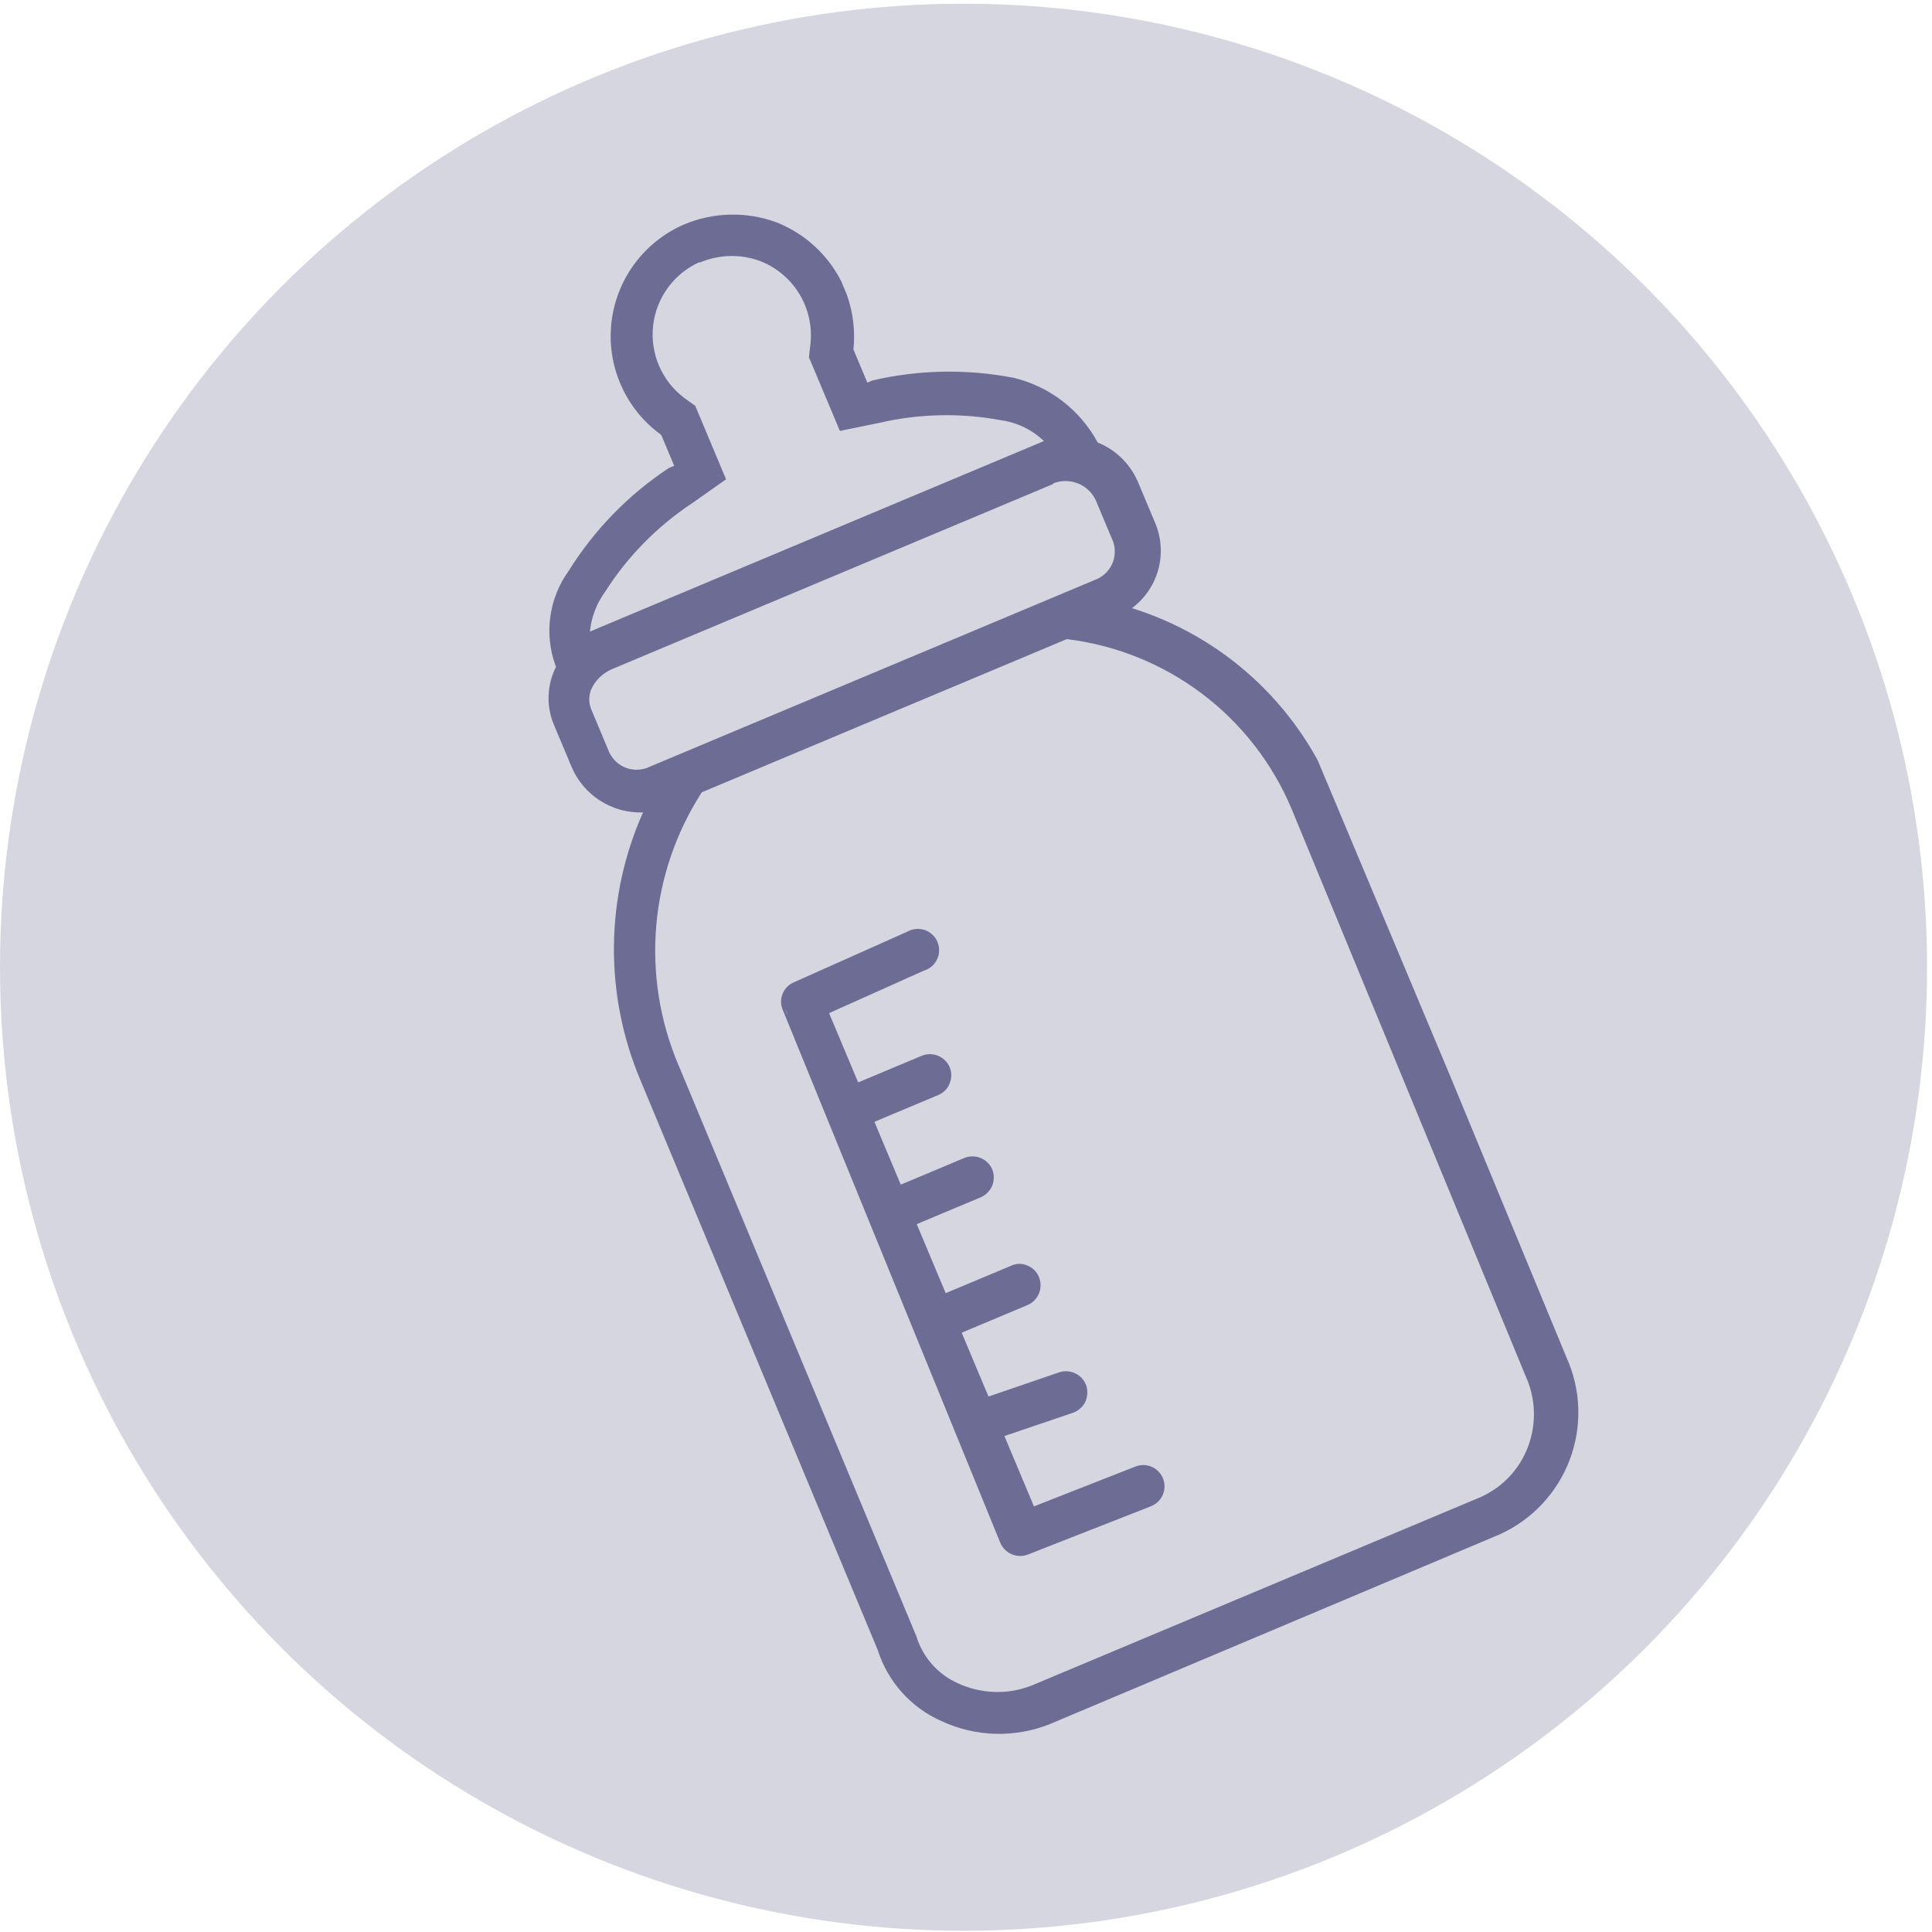
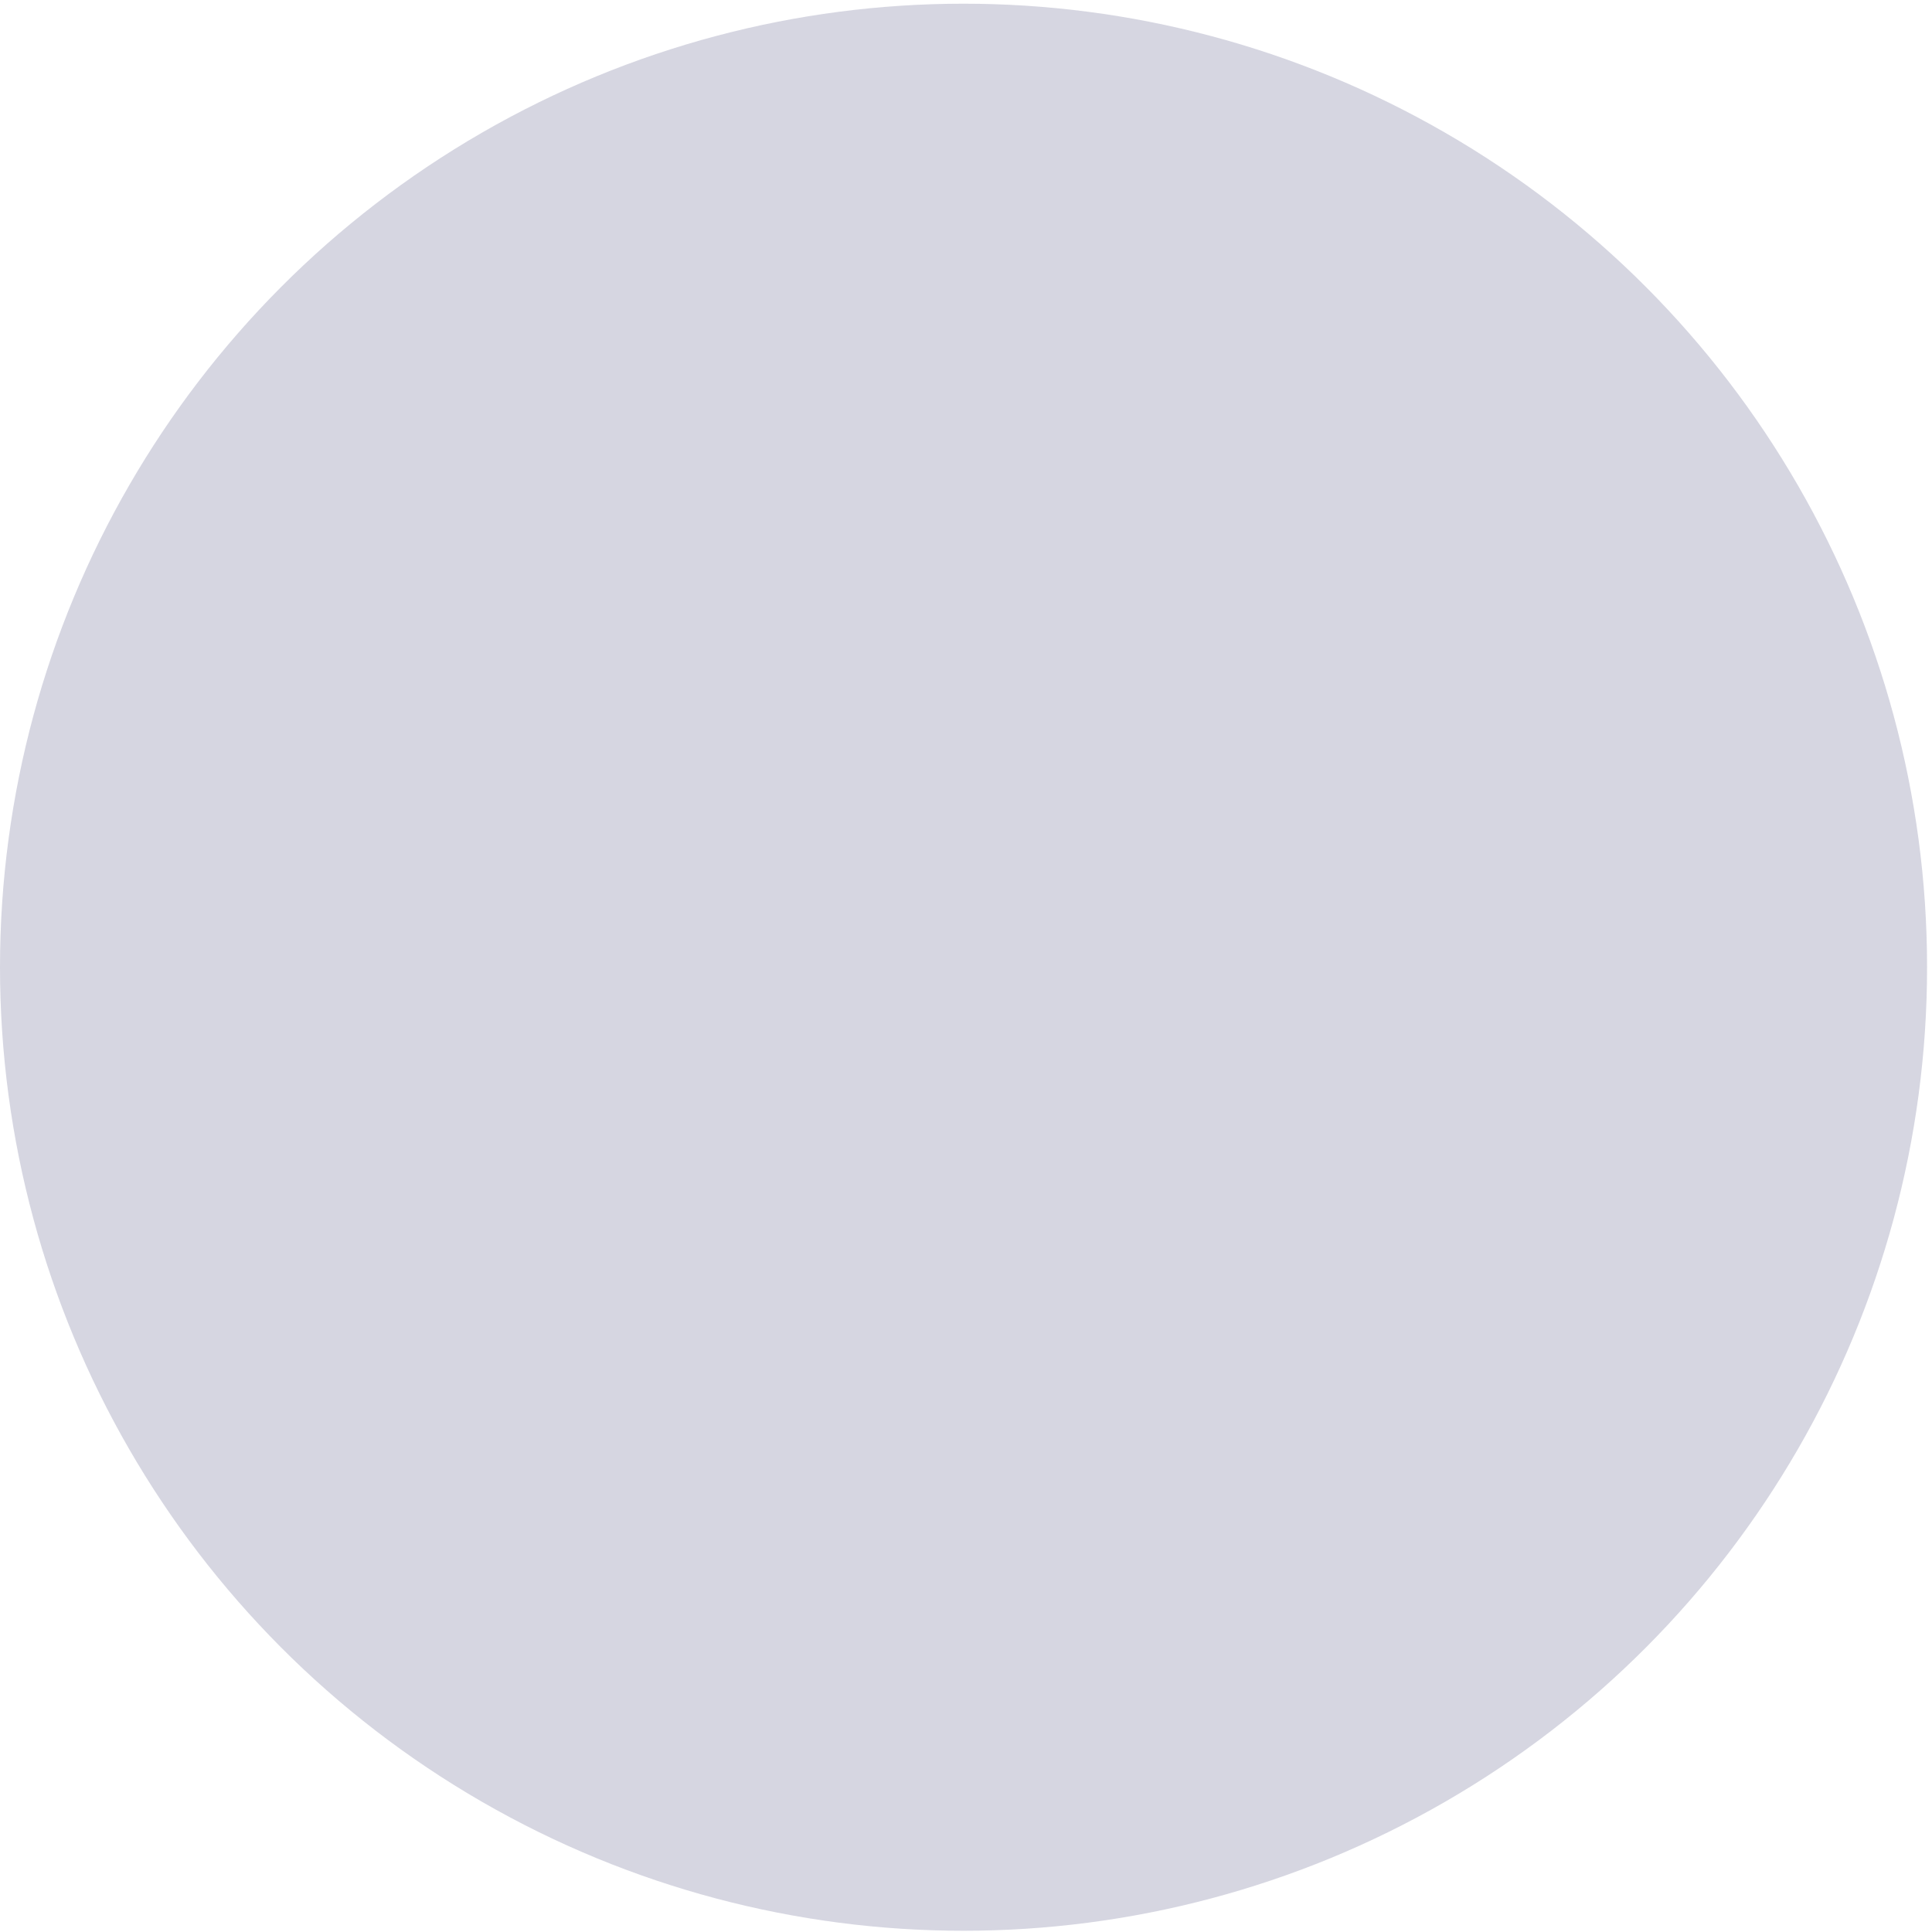
<svg xmlns="http://www.w3.org/2000/svg" width="47" height="47" viewBox="0 0 47 47" fill="none">
  <circle cx="23.44" cy="23.53" r="23.44" fill="#D6D6E1" />
  <g clip-path="url(#clip0_5345_122)">
    <path d="M25.687 10.845L14.229 15.69C14.103 15.284 14.216 14.955 14.571 14.355C15.133 13.47 15.878 12.713 16.755 12.137L17.451 11.646L17.123 10.866L16.764 10.01L16.54 9.846C16.246 9.625 16.014 9.333 15.866 8.997C15.754 8.746 15.693 8.475 15.688 8.2C15.684 7.925 15.734 7.651 15.837 7.396C15.99 7.015 16.252 6.687 16.589 6.453C16.926 6.219 17.325 6.089 17.735 6.079C18.145 6.069 18.55 6.179 18.898 6.396C19.247 6.613 19.524 6.928 19.695 7.301C19.844 7.637 19.9 8.007 19.857 8.372L19.826 8.652L19.934 8.91L20.182 9.501L20.507 10.274L21.337 10.103C22.345 9.872 23.389 9.852 24.404 10.044C25.078 10.205 25.499 10.45 25.666 10.831L26.511 10.905C26.318 10.523 26.044 10.188 25.708 9.923C25.372 9.658 24.982 9.469 24.565 9.37C23.451 9.147 22.301 9.168 21.196 9.43L20.923 9.486L20.53 8.549L20.542 8.455C20.595 7.971 20.52 7.482 20.324 7.037C20.178 6.701 19.966 6.396 19.702 6.142C19.438 5.887 19.126 5.687 18.784 5.553C18.094 5.289 17.328 5.302 16.648 5.592C15.979 5.894 15.455 6.446 15.189 7.131C14.923 7.815 14.936 8.576 15.225 9.251C15.422 9.689 15.727 10.07 16.111 10.358L16.187 10.415L16.221 10.497L16.572 11.334L16.345 11.496C15.381 12.13 14.566 12.964 13.954 13.941C13.731 14.246 13.586 14.601 13.531 14.974C13.477 15.348 13.514 15.729 13.64 16.085C13.654 16.126 13.671 16.166 13.69 16.204M25.466 41.744L36.358 37.173C36.73 37.007 37.065 36.769 37.344 36.472C37.623 36.176 37.841 35.828 37.985 35.447C38.129 35.066 38.197 34.66 38.183 34.254C38.17 33.847 38.077 33.447 37.908 33.076L32.222 19.315C31.689 18.04 30.822 16.932 29.712 16.108C28.602 15.284 27.29 14.774 25.915 14.632L25.842 15.321C27.092 15.449 28.284 15.911 29.294 16.659C30.304 17.406 31.094 18.411 31.582 19.569L37.29 33.365C37.424 33.651 37.5 33.961 37.513 34.277C37.526 34.593 37.477 34.908 37.367 35.204C37.258 35.501 37.09 35.773 36.875 36.004C36.66 36.235 36.4 36.421 36.112 36.552L25.213 41.125C24.903 41.25 24.569 41.31 24.234 41.3C23.899 41.291 23.57 41.212 23.267 41.069C23.006 40.955 22.773 40.785 22.584 40.572C22.395 40.359 22.254 40.108 22.172 39.835L16.385 25.939C15.916 24.836 15.727 23.634 15.835 22.44C15.944 21.246 16.345 20.097 17.005 19.096L16.428 18.709C15.706 19.807 15.266 21.065 15.146 22.373C15.027 23.681 15.232 24.998 15.743 26.208L21.512 40.06C21.623 40.415 21.806 40.742 22.051 41.022C22.296 41.301 22.596 41.526 22.933 41.683C23.324 41.865 23.748 41.966 24.179 41.978C24.61 41.99 25.04 41.914 25.441 41.755L25.466 41.744ZM25.099 37.135L19.807 24.17C19.771 24.085 19.703 24.018 19.618 23.983C19.532 23.948 19.437 23.948 19.352 23.984C19.309 24.001 19.271 24.026 19.239 24.058C19.206 24.089 19.18 24.127 19.163 24.169C19.145 24.211 19.136 24.256 19.136 24.301C19.136 24.346 19.145 24.391 19.163 24.433L24.455 37.398C24.493 37.482 24.561 37.549 24.646 37.585C24.731 37.621 24.827 37.623 24.913 37.59C24.991 37.556 25.053 37.496 25.089 37.419C25.125 37.343 25.132 37.256 25.109 37.175L25.099 37.135ZM28.037 35.991C28.021 35.948 27.997 35.909 27.965 35.876C27.934 35.843 27.897 35.817 27.855 35.798C27.814 35.78 27.769 35.77 27.724 35.769C27.679 35.768 27.634 35.776 27.591 35.793L24.65 36.946C24.608 36.962 24.569 36.986 24.536 37.017C24.503 37.048 24.476 37.086 24.458 37.127C24.439 37.168 24.43 37.213 24.429 37.259C24.428 37.304 24.436 37.349 24.453 37.391C24.488 37.477 24.555 37.545 24.64 37.582C24.724 37.62 24.82 37.623 24.907 37.593L27.842 36.442C27.923 36.413 27.989 36.354 28.029 36.277C28.068 36.2 28.076 36.111 28.052 36.029L28.037 35.991ZM19.625 24.617L22.393 23.388C22.46 23.343 22.508 23.276 22.531 23.2C22.554 23.122 22.55 23.04 22.519 22.966C22.488 22.892 22.432 22.831 22.361 22.793C22.29 22.755 22.208 22.744 22.129 22.759L19.369 23.991C19.319 24.002 19.271 24.023 19.23 24.054C19.189 24.084 19.155 24.124 19.131 24.17C19.107 24.215 19.093 24.265 19.091 24.317C19.088 24.368 19.098 24.42 19.117 24.467C19.137 24.515 19.168 24.557 19.206 24.591C19.244 24.626 19.29 24.651 19.339 24.666C19.389 24.68 19.441 24.684 19.491 24.676C19.542 24.668 19.591 24.649 19.633 24.62L19.625 24.617ZM20.733 27.258L22.708 26.429C22.793 26.394 22.86 26.326 22.895 26.24C22.93 26.155 22.93 26.059 22.894 25.974C22.857 25.89 22.789 25.824 22.704 25.789C22.619 25.755 22.524 25.754 22.439 25.788L20.464 26.617C20.379 26.652 20.311 26.72 20.276 26.806C20.241 26.891 20.242 26.987 20.278 27.072C20.315 27.156 20.383 27.222 20.468 27.257C20.553 27.291 20.648 27.292 20.733 27.258ZM21.773 29.736L23.747 28.907C23.831 28.868 23.897 28.799 23.931 28.713C23.965 28.627 23.965 28.532 23.931 28.446C23.913 28.404 23.888 28.366 23.855 28.334C23.823 28.302 23.785 28.277 23.742 28.261C23.7 28.244 23.655 28.236 23.61 28.237C23.564 28.238 23.52 28.247 23.478 28.266L21.504 29.095C21.462 29.113 21.424 29.14 21.392 29.173C21.361 29.206 21.336 29.245 21.32 29.287C21.303 29.33 21.296 29.375 21.297 29.421C21.298 29.467 21.308 29.512 21.326 29.553C21.361 29.637 21.428 29.703 21.512 29.737C21.596 29.771 21.689 29.771 21.773 29.736ZM22.879 32.371L24.86 31.54C24.901 31.521 24.939 31.495 24.971 31.462C25.002 31.429 25.027 31.39 25.043 31.347C25.06 31.304 25.068 31.259 25.067 31.213C25.066 31.168 25.055 31.123 25.037 31.081C25.02 31.038 24.995 31 24.963 30.968C24.93 30.935 24.892 30.91 24.849 30.893C24.807 30.876 24.762 30.868 24.716 30.869C24.67 30.871 24.625 30.882 24.584 30.901L22.609 31.73C22.524 31.765 22.457 31.833 22.422 31.919C22.387 32.004 22.388 32.1 22.423 32.185C22.441 32.227 22.466 32.265 22.499 32.297C22.531 32.328 22.57 32.353 22.612 32.37C22.654 32.387 22.699 32.395 22.744 32.394C22.79 32.393 22.834 32.383 22.876 32.365L22.879 32.371ZM26.176 33.724C26.145 33.636 26.081 33.564 25.997 33.523C25.914 33.482 25.817 33.476 25.729 33.505L23.658 34.211C23.571 34.243 23.5 34.308 23.459 34.391C23.419 34.474 23.411 34.57 23.439 34.658C23.471 34.744 23.535 34.815 23.618 34.855C23.701 34.894 23.796 34.9 23.883 34.871L25.954 34.165C26.039 34.141 26.112 34.085 26.158 34.01C26.205 33.934 26.221 33.844 26.204 33.757L26.176 33.724ZM16.1 19.461L26.993 14.89C27.19 14.813 27.37 14.697 27.523 14.55C27.675 14.403 27.796 14.226 27.88 14.032C27.963 13.837 28.007 13.627 28.009 13.416C28.011 13.204 27.97 12.993 27.89 12.797L27.473 11.804C27.386 11.604 27.259 11.424 27.101 11.275C26.943 11.125 26.756 11.009 26.552 10.933C26.144 10.778 25.692 10.786 25.288 10.953L14.597 15.439C14.201 15.605 13.877 15.906 13.682 16.289C13.581 16.484 13.524 16.698 13.515 16.916C13.506 17.134 13.544 17.352 13.628 17.554L14.053 18.567C14.13 18.763 14.244 18.943 14.39 19.095C14.537 19.246 14.712 19.368 14.905 19.452C15.098 19.536 15.306 19.58 15.517 19.583C15.728 19.586 15.937 19.548 16.133 19.469L16.1 19.461ZM26.814 12.05L27.239 13.063C27.284 13.175 27.305 13.295 27.302 13.416C27.299 13.536 27.272 13.655 27.222 13.765C27.172 13.875 27.101 13.974 27.012 14.056C26.923 14.137 26.819 14.2 26.706 14.241L15.807 18.815C15.587 18.886 15.348 18.871 15.139 18.771C14.931 18.671 14.769 18.495 14.687 18.279L14.264 17.273C14.219 17.163 14.197 17.045 14.203 16.926C14.208 16.808 14.239 16.692 14.295 16.587C14.421 16.352 14.621 16.167 14.865 16.059L25.556 11.572C25.674 11.517 25.803 11.486 25.933 11.48C26.064 11.475 26.195 11.496 26.317 11.541C26.44 11.587 26.552 11.657 26.647 11.746C26.742 11.836 26.819 11.944 26.872 12.063L26.814 12.05Z" fill="#6D6C95" />
-     <path d="M25.502 41.847C25.09 42.013 24.65 42.092 24.206 42.079C23.763 42.066 23.328 41.963 22.927 41.774C22.573 41.617 22.257 41.387 22 41.098C21.742 40.81 21.549 40.47 21.433 40.101L15.664 26.249C15.226 25.202 15.011 24.076 15.032 22.942C15.052 21.808 15.309 20.69 15.784 19.66C15.409 19.71 15.027 19.634 14.7 19.443C14.374 19.252 14.12 18.957 13.98 18.605L13.555 17.592C13.464 17.38 13.422 17.151 13.431 16.92C13.441 16.689 13.502 16.464 13.61 16.26L13.589 16.21C13.589 16.21 13.589 16.21 13.576 16.178C13.446 15.809 13.408 15.414 13.464 15.027C13.521 14.64 13.671 14.273 13.901 13.956C14.513 12.963 15.332 12.114 16.304 11.469L16.48 11.343L16.129 10.506L16.003 10.418C15.632 10.119 15.339 9.735 15.149 9.298C14.845 8.599 14.832 7.807 15.111 7.098C15.39 6.389 15.939 5.819 16.638 5.514C17.338 5.214 18.127 5.199 18.839 5.471C19.523 5.741 20.078 6.262 20.39 6.928L20.419 6.998L20.453 7.079C20.634 7.521 20.701 8.002 20.647 8.477L20.64 8.547L20.996 9.396L21.207 9.352C22.325 9.095 23.484 9.077 24.61 9.3C25.034 9.401 25.431 9.592 25.775 9.86C26.12 10.127 26.403 10.465 26.607 10.851C26.819 10.932 27.013 11.055 27.177 11.212C27.34 11.369 27.471 11.558 27.561 11.767L27.986 12.779C28.139 13.147 28.154 13.558 28.029 13.937C27.904 14.315 27.647 14.636 27.305 14.84C28.417 15.166 29.442 15.736 30.307 16.508C31.171 17.281 31.852 18.236 32.3 19.305L37.979 33.068C38.153 33.449 38.249 33.86 38.263 34.279C38.277 34.697 38.208 35.114 38.06 35.505C37.912 35.896 37.688 36.255 37.401 36.559C37.114 36.864 36.77 37.108 36.388 37.279L25.502 41.847ZM15.991 19.625C15.491 20.644 15.215 21.758 15.18 22.892C15.146 24.027 15.355 25.155 15.793 26.203L21.561 40.054C21.668 40.403 21.849 40.724 22.091 40.996C22.333 41.268 22.63 41.486 22.963 41.633C23.342 41.812 23.754 41.911 24.173 41.924C24.592 41.937 25.009 41.862 25.398 41.706L36.291 37.135C36.653 36.974 36.979 36.742 37.251 36.453C37.522 36.165 37.734 35.825 37.874 35.455C38.013 35.084 38.078 34.689 38.063 34.293C38.049 33.897 37.956 33.508 37.791 33.148L32.111 19.384C31.661 18.312 30.971 17.357 30.096 16.593C29.22 15.828 28.18 15.274 27.057 14.974L26.215 15.327C27.403 15.518 28.524 16.009 29.47 16.753C30.417 17.498 31.158 18.471 31.624 19.581L37.315 33.355C37.454 33.656 37.532 33.981 37.544 34.313C37.556 34.644 37.502 34.975 37.386 35.285C37.271 35.586 37.098 35.862 36.876 36.096C36.655 36.33 36.389 36.518 36.094 36.648L25.195 41.222C24.872 41.354 24.525 41.418 24.176 41.409C23.827 41.4 23.484 41.319 23.168 41.17C22.896 41.052 22.653 40.877 22.456 40.655C22.258 40.434 22.111 40.173 22.025 39.889L16.24 26C15.787 24.927 15.594 23.763 15.676 22.601C15.758 21.44 16.113 20.314 16.712 19.315L15.989 19.619L15.991 19.625ZM17.041 19.184C16.401 20.173 16.012 21.304 15.909 22.478C15.806 23.652 15.992 24.833 16.45 25.919L22.249 39.825C22.329 40.085 22.464 40.325 22.645 40.529C22.826 40.733 23.049 40.895 23.299 41.004C23.591 41.142 23.909 41.218 24.233 41.227C24.556 41.237 24.878 41.179 25.178 41.059L36.09 36.48C36.363 36.362 36.611 36.191 36.818 35.977C37.025 35.763 37.188 35.51 37.297 35.233C37.41 34.944 37.462 34.636 37.452 34.326C37.441 34.017 37.368 33.712 37.237 33.432L31.546 19.658C31.072 18.531 30.308 17.549 29.331 16.812C28.354 16.076 27.2 15.612 25.985 15.468L17.041 19.184ZM16.1 19.409L16.129 19.478L16.095 19.396L16.1 19.409ZM16.444 18.836C16.322 19.015 16.21 19.2 16.108 19.391L16.818 19.093L16.444 18.836ZM16.492 18.668L17.007 19.014L25.812 15.319L25.875 14.73L16.492 18.668ZM26.009 14.733L25.957 15.243L26.838 14.873C26.559 14.814 26.277 14.772 25.993 14.747L26.009 14.733ZM14.191 15.794C14.01 15.945 13.862 16.131 13.755 16.34C13.657 16.522 13.602 16.723 13.594 16.929C13.586 17.135 13.624 17.34 13.706 17.529L14.131 18.542C14.264 18.879 14.513 19.157 14.832 19.328C15.152 19.499 15.522 19.55 15.876 19.474C16.003 19.221 16.148 18.977 16.309 18.744L15.913 18.911C15.791 18.959 15.659 18.983 15.527 18.98C15.395 18.977 15.265 18.947 15.145 18.892C15.025 18.838 14.917 18.76 14.828 18.663C14.738 18.565 14.669 18.451 14.625 18.327L14.203 17.32C14.151 17.201 14.127 17.071 14.132 16.94C14.137 16.81 14.173 16.682 14.235 16.568C14.366 16.313 14.583 16.112 14.847 16L25.539 11.513C25.794 11.406 26.081 11.402 26.34 11.502C26.598 11.601 26.808 11.797 26.924 12.049L27.349 13.061C27.4 13.183 27.425 13.314 27.423 13.446C27.421 13.578 27.392 13.708 27.338 13.828C27.284 13.949 27.206 14.057 27.108 14.146C27.011 14.235 26.896 14.303 26.772 14.346L26.143 14.61C26.449 14.651 26.752 14.709 27.052 14.784C27.403 14.623 27.679 14.332 27.82 13.972C27.962 13.611 27.958 13.211 27.809 12.853L27.387 11.847C27.307 11.656 27.189 11.484 27.039 11.341C26.89 11.197 26.713 11.086 26.519 11.013L25.705 10.941L14.191 15.794ZM25.624 11.647L14.895 16.15C14.663 16.243 14.473 16.417 14.361 16.64C14.311 16.732 14.282 16.834 14.277 16.939C14.272 17.043 14.291 17.148 14.334 17.244L14.756 18.25C14.791 18.353 14.847 18.448 14.92 18.529C14.992 18.61 15.081 18.676 15.18 18.722C15.279 18.769 15.386 18.794 15.495 18.798C15.604 18.802 15.712 18.784 15.814 18.745L26.72 14.169C26.823 14.133 26.918 14.077 26.999 14.004C27.08 13.931 27.145 13.842 27.191 13.742C27.236 13.643 27.261 13.535 27.264 13.426C27.266 13.317 27.247 13.208 27.206 13.107L26.784 12.1C26.683 11.889 26.504 11.725 26.285 11.643C26.065 11.561 25.823 11.568 25.608 11.662L25.624 11.647ZM25.752 10.736C25.963 10.706 26.178 10.716 26.386 10.766C26.186 10.439 25.923 10.154 25.613 9.929C25.303 9.704 24.951 9.542 24.578 9.453C23.478 9.232 22.343 9.251 21.251 9.511L20.91 9.58L20.483 8.561L20.5 8.443C20.55 8.001 20.49 7.553 20.323 7.141L20.084 7.241L20.018 7.084L20.258 6.984C19.96 6.348 19.426 5.854 18.769 5.605C18.113 5.357 17.385 5.376 16.742 5.656C16.415 5.796 16.12 5.999 15.872 6.254C15.625 6.509 15.431 6.81 15.301 7.141C15.042 7.809 15.056 8.552 15.341 9.21C15.518 9.619 15.794 9.978 16.143 10.257L16.317 10.021L16.454 10.118L16.28 10.354L16.293 10.386L16.513 10.293L16.579 10.45L16.346 10.548L16.689 11.366L16.398 11.569C15.448 12.198 14.644 13.022 14.039 13.987C13.828 14.277 13.689 14.613 13.632 14.967C13.575 15.321 13.602 15.684 13.711 16.025C13.825 15.858 13.966 15.712 14.128 15.591C14.015 15.18 14.154 14.841 14.49 14.249C15.043 13.376 15.772 12.627 16.629 12.05L16.481 11.838L16.625 11.741L16.773 11.952L17.344 11.55L17.08 10.921L16.822 11.029L16.756 10.872L17.001 10.769L16.695 10.039L16.488 9.882C16.207 9.671 15.98 9.396 15.826 9.08L15.581 9.183L15.526 9.051L15.771 8.948C15.564 8.422 15.569 7.836 15.787 7.314C16.004 6.792 16.416 6.375 16.935 6.152C17.467 5.93 18.064 5.92 18.603 6.125C19.034 6.298 19.399 6.603 19.646 6.996C19.893 7.389 20.01 7.85 19.98 8.313L20.237 8.346L20.22 8.516L19.962 8.483L19.945 8.653L20.011 8.811L20.25 8.71L20.316 8.868L20.07 8.971L20.253 9.405L20.492 9.304L20.558 9.461L20.312 9.564L20.576 10.193L21.258 10.055L21.196 9.748L21.347 9.685L21.409 9.992C22.401 9.765 23.43 9.749 24.429 9.945C24.693 9.973 24.948 10.06 25.174 10.199C25.4 10.339 25.592 10.527 25.736 10.75L25.752 10.736ZM16.795 12.216C15.933 12.784 15.201 13.527 14.648 14.397C14.323 14.963 14.259 15.233 14.287 15.547C14.377 15.502 14.469 15.463 14.564 15.431L25.255 10.944C25.347 10.898 25.441 10.858 25.538 10.825C25.398 10.648 25.225 10.5 25.027 10.39C24.83 10.28 24.613 10.21 24.389 10.184C23.384 9.994 22.351 10.018 21.355 10.251L20.462 10.433L20.075 9.509L19.829 8.924L19.745 8.723L19.765 8.507L19.774 8.422C19.814 8.078 19.759 7.73 19.617 7.415C19.522 7.167 19.378 6.941 19.192 6.75C19.007 6.56 18.784 6.409 18.539 6.307C18.043 6.115 17.492 6.123 17.003 6.33C16.759 6.435 16.539 6.588 16.355 6.778C16.171 6.969 16.026 7.194 15.929 7.441C15.833 7.688 15.786 7.952 15.792 8.217C15.798 8.482 15.857 8.743 15.964 8.985C16.103 9.307 16.325 9.587 16.607 9.795L16.846 9.976L17.559 11.674L16.805 12.205L16.795 12.216ZM27.909 36.584L24.959 37.734C24.852 37.775 24.733 37.772 24.628 37.726C24.523 37.68 24.44 37.595 24.397 37.488L19.109 24.552C19.063 24.447 19.06 24.328 19.101 24.221C19.142 24.114 19.223 24.027 19.327 23.98L22.093 22.745C22.198 22.701 22.317 22.698 22.423 22.739C22.53 22.78 22.617 22.86 22.666 22.963C22.712 23.068 22.715 23.187 22.674 23.294C22.633 23.401 22.552 23.488 22.447 23.536L20.069 24.6L20.842 26.443L22.458 25.765C22.564 25.72 22.683 25.719 22.789 25.762C22.896 25.805 22.981 25.887 23.027 25.992C23.072 26.097 23.074 26.216 23.033 26.323C23.011 26.375 22.979 26.422 22.938 26.462C22.898 26.502 22.85 26.533 22.797 26.555L21.168 27.238L21.873 28.917L23.495 28.236C23.601 28.192 23.72 28.191 23.826 28.234C23.933 28.276 24.018 28.359 24.064 28.464C24.087 28.516 24.099 28.572 24.1 28.628C24.101 28.685 24.091 28.741 24.07 28.794C24.027 28.901 23.943 28.987 23.837 29.032L22.202 29.719L22.975 31.561L24.648 30.859C24.7 30.836 24.756 30.823 24.813 30.822C24.87 30.821 24.926 30.832 24.979 30.854C25.086 30.897 25.171 30.981 25.217 31.087C25.26 31.192 25.262 31.31 25.222 31.417C25.179 31.524 25.096 31.61 24.989 31.655L23.304 32.363L24.022 34.073L25.82 33.459C25.874 33.441 25.93 33.433 25.987 33.436C26.043 33.439 26.099 33.453 26.149 33.478C26.2 33.503 26.246 33.537 26.284 33.58C26.321 33.622 26.35 33.671 26.368 33.725C26.405 33.834 26.396 33.953 26.345 34.056C26.294 34.159 26.205 34.238 26.096 34.275L24.351 34.875L25.142 36.761L27.685 35.769C27.792 35.728 27.91 35.73 28.015 35.776C28.121 35.822 28.203 35.907 28.246 36.014C28.262 36.073 28.266 36.134 28.256 36.194C28.247 36.255 28.226 36.312 28.193 36.364C28.16 36.415 28.117 36.459 28.066 36.493C28.015 36.526 27.958 36.549 27.898 36.559L27.909 36.584ZM25.21 37.451L27.836 36.43C27.899 36.402 27.949 36.351 27.976 36.287C28.003 36.224 28.005 36.153 27.981 36.088C27.969 36.056 27.95 36.027 27.927 36.003C27.903 35.978 27.875 35.958 27.844 35.945C27.813 35.931 27.779 35.923 27.745 35.923C27.711 35.922 27.677 35.928 27.646 35.94L25.104 36.933L25.201 37.166C25.227 37.251 25.226 37.341 25.199 37.425L25.21 37.451ZM24.555 37.422C24.581 37.486 24.632 37.537 24.696 37.565C24.76 37.592 24.832 37.593 24.896 37.567C24.959 37.539 25.009 37.488 25.036 37.425C25.063 37.361 25.065 37.29 25.041 37.225L24.941 36.986L24.702 37.087C24.643 37.111 24.594 37.156 24.565 37.212C24.536 37.27 24.529 37.335 24.544 37.397L24.555 37.422ZM23.515 34.944L24.425 37.114C24.479 37.036 24.551 36.972 24.636 36.93L24.875 36.829L24.083 34.943L23.926 35.008C23.857 35.028 23.784 35.029 23.714 35.012C23.645 34.994 23.581 34.959 23.529 34.909L23.515 34.944ZM24.175 34.756L25.933 34.151C25.966 34.141 25.996 34.124 26.022 34.102C26.048 34.079 26.069 34.052 26.084 34.022C26.1 33.991 26.109 33.958 26.111 33.924C26.114 33.89 26.11 33.855 26.099 33.823C26.089 33.79 26.073 33.759 26.05 33.733C26.028 33.706 26.001 33.685 25.97 33.669C25.94 33.654 25.906 33.645 25.872 33.643C25.837 33.641 25.803 33.646 25.77 33.658L23.978 34.269L24.175 34.756ZM23.675 34.374C23.613 34.398 23.564 34.445 23.536 34.505C23.509 34.565 23.506 34.633 23.528 34.695C23.538 34.728 23.555 34.759 23.578 34.786C23.6 34.813 23.628 34.834 23.66 34.85C23.691 34.865 23.725 34.874 23.76 34.875C23.795 34.876 23.83 34.87 23.863 34.858L24.007 34.797L23.804 34.313L23.666 34.371L23.675 34.374ZM22.49 32.468L23.366 34.556C23.373 34.506 23.388 34.457 23.409 34.412C23.434 34.36 23.468 34.315 23.512 34.278C23.555 34.24 23.605 34.213 23.659 34.196L23.766 34.151L23.056 32.459L22.918 32.517C22.848 32.538 22.774 32.54 22.703 32.525C22.632 32.51 22.566 32.477 22.511 32.429L22.49 32.468ZM22.796 31.822L22.651 31.882C22.619 31.895 22.589 31.914 22.565 31.94C22.541 31.965 22.524 31.996 22.513 32.029C22.499 32.06 22.492 32.094 22.492 32.129C22.493 32.163 22.5 32.197 22.515 32.228C22.542 32.291 22.592 32.341 22.656 32.367C22.72 32.393 22.791 32.393 22.854 32.367L22.993 32.308L22.796 31.822ZM22.953 31.756L23.154 32.233L24.839 31.526C24.902 31.499 24.953 31.449 24.98 31.386C25.004 31.322 25.003 31.251 24.978 31.187C24.965 31.153 24.945 31.123 24.919 31.098C24.893 31.073 24.862 31.054 24.828 31.043C24.797 31.028 24.763 31.02 24.729 31.02C24.694 31.021 24.66 31.029 24.63 31.045L22.953 31.756ZM21.43 29.887L22.337 32.051C22.339 32.018 22.349 31.986 22.365 31.958C22.406 31.853 22.488 31.768 22.591 31.722L22.742 31.659L21.969 29.816L21.78 29.895C21.67 29.921 21.554 29.904 21.457 29.846L21.43 29.887ZM21.709 29.178L21.514 29.26C21.451 29.287 21.4 29.337 21.373 29.401C21.349 29.467 21.35 29.541 21.378 29.606C21.404 29.669 21.455 29.72 21.519 29.745C21.582 29.771 21.654 29.771 21.717 29.745L21.899 29.668L21.709 29.178ZM21.866 29.113L22.069 29.597L23.704 28.911C23.768 28.884 23.818 28.833 23.845 28.77C23.87 28.704 23.868 28.63 23.84 28.565C23.814 28.502 23.763 28.451 23.7 28.425C23.636 28.399 23.565 28.4 23.501 28.426L21.866 29.113ZM20.414 27.414L21.227 29.351C21.27 29.244 21.353 29.159 21.459 29.113L21.654 29.031L20.947 27.346L20.752 27.427C20.645 27.445 20.536 27.422 20.445 27.364L20.414 27.414ZM20.688 26.693L20.487 26.777C20.424 26.807 20.374 26.859 20.349 26.924C20.323 26.988 20.324 27.059 20.351 27.123C20.377 27.186 20.428 27.236 20.491 27.262C20.555 27.288 20.627 27.288 20.69 27.261L20.878 27.182L20.688 26.693ZM20.845 26.627L21.048 27.111L22.677 26.427C22.741 26.401 22.791 26.35 22.817 26.287C22.843 26.223 22.843 26.151 22.816 26.088C22.789 26.025 22.739 25.974 22.675 25.948C22.611 25.922 22.54 25.923 22.477 25.949L20.845 26.627ZM19.343 24.809L20.203 26.859C20.246 26.752 20.33 26.666 20.436 26.621L20.637 26.537L19.864 24.694L19.625 24.794C19.541 24.807 19.456 24.794 19.38 24.756L19.343 24.809ZM19.216 24.507C19.246 24.569 19.298 24.616 19.361 24.64C19.425 24.665 19.496 24.663 19.559 24.637L19.791 24.539L19.694 24.306C19.667 24.242 19.616 24.192 19.552 24.164C19.489 24.137 19.417 24.136 19.352 24.162C19.289 24.19 19.239 24.241 19.212 24.304C19.186 24.367 19.184 24.439 19.207 24.503L19.216 24.507ZM19.661 24.017C19.748 24.064 19.817 24.14 19.855 24.232L19.952 24.464L22.325 23.402C22.362 23.393 22.397 23.376 22.427 23.352C22.458 23.328 22.482 23.298 22.5 23.264C22.517 23.229 22.527 23.192 22.528 23.153C22.53 23.114 22.523 23.076 22.508 23.041C22.493 23.005 22.47 22.973 22.442 22.947C22.413 22.921 22.38 22.902 22.343 22.89C22.306 22.878 22.267 22.875 22.229 22.88C22.191 22.884 22.154 22.898 22.122 22.918L19.661 24.017Z" fill="#6D6C95" />
-     <path d="M25.502 41.847C25.09 42.013 24.65 42.092 24.206 42.079C23.763 42.066 23.328 41.963 22.927 41.774C22.573 41.617 22.257 41.387 22 41.098C21.742 40.81 21.549 40.47 21.433 40.101L15.664 26.249C15.226 25.202 15.011 24.076 15.032 22.942C15.052 21.808 15.309 20.69 15.784 19.66C15.409 19.71 15.027 19.634 14.7 19.443C14.374 19.252 14.12 18.957 13.98 18.605L13.555 17.592C13.464 17.38 13.422 17.151 13.431 16.92C13.441 16.689 13.502 16.464 13.61 16.26L13.589 16.21C13.589 16.21 13.589 16.21 13.576 16.178C13.446 15.809 13.408 15.414 13.464 15.027C13.521 14.64 13.671 14.273 13.901 13.956C14.513 12.963 15.332 12.114 16.304 11.469L16.48 11.343L16.129 10.506L16.003 10.418C15.632 10.119 15.339 9.735 15.149 9.298C14.845 8.599 14.832 7.807 15.111 7.098C15.39 6.389 15.939 5.819 16.638 5.514C17.338 5.214 18.127 5.199 18.839 5.471C19.523 5.741 20.078 6.262 20.39 6.928L20.419 6.998L20.453 7.079C20.634 7.521 20.701 8.002 20.647 8.477L20.64 8.547L20.996 9.396L21.207 9.352C22.325 9.095 23.484 9.077 24.61 9.3C25.034 9.401 25.431 9.592 25.775 9.86C26.12 10.127 26.403 10.465 26.607 10.851C26.819 10.932 27.013 11.055 27.177 11.212C27.34 11.369 27.471 11.558 27.561 11.767L27.986 12.779C28.139 13.147 28.154 13.558 28.029 13.937C27.904 14.315 27.647 14.636 27.305 14.84C28.417 15.166 29.442 15.736 30.307 16.508C31.171 17.281 31.852 18.236 32.3 19.305L37.979 33.068C38.153 33.449 38.249 33.86 38.263 34.279C38.277 34.697 38.208 35.114 38.06 35.505C37.912 35.896 37.688 36.255 37.401 36.559C37.114 36.864 36.77 37.108 36.388 37.279L25.502 41.847ZM15.991 19.625C15.491 20.644 15.215 21.758 15.18 22.892C15.146 24.027 15.355 25.155 15.793 26.203L21.561 40.054C21.668 40.403 21.849 40.724 22.091 40.996C22.333 41.268 22.63 41.486 22.963 41.633C23.342 41.812 23.754 41.911 24.173 41.924C24.592 41.937 25.009 41.862 25.398 41.706L36.291 37.135C36.653 36.974 36.979 36.742 37.251 36.453C37.522 36.165 37.734 35.825 37.874 35.455C38.013 35.084 38.078 34.689 38.063 34.293C38.049 33.897 37.956 33.508 37.791 33.148L32.111 19.384C31.661 18.312 30.971 17.357 30.096 16.593C29.22 15.828 28.18 15.274 27.057 14.974L26.215 15.327C27.403 15.518 28.524 16.009 29.47 16.753C30.417 17.498 31.158 18.471 31.624 19.581L37.315 33.355C37.454 33.656 37.532 33.981 37.544 34.313C37.556 34.644 37.502 34.975 37.386 35.285C37.271 35.586 37.098 35.862 36.876 36.096C36.655 36.33 36.389 36.518 36.094 36.648L25.195 41.222C24.872 41.354 24.525 41.418 24.176 41.409C23.827 41.4 23.484 41.319 23.168 41.17C22.896 41.052 22.653 40.877 22.456 40.655C22.258 40.434 22.111 40.173 22.025 39.889L16.24 26C15.787 24.927 15.594 23.763 15.676 22.601C15.758 21.44 16.113 20.314 16.712 19.315L15.989 19.619L15.991 19.625ZM17.041 19.184C16.401 20.173 16.012 21.304 15.909 22.478C15.806 23.652 15.992 24.833 16.45 25.919L22.249 39.825C22.329 40.085 22.464 40.325 22.645 40.529C22.826 40.733 23.049 40.895 23.299 41.004C23.591 41.142 23.909 41.218 24.233 41.227C24.556 41.237 24.878 41.179 25.178 41.059L36.09 36.48C36.363 36.362 36.611 36.191 36.818 35.977C37.025 35.763 37.188 35.51 37.297 35.233C37.41 34.944 37.462 34.636 37.452 34.326C37.441 34.017 37.368 33.712 37.237 33.432L31.546 19.658C31.072 18.531 30.308 17.549 29.331 16.812C28.354 16.076 27.2 15.612 25.985 15.468L17.041 19.184ZM16.1 19.409L16.129 19.478L16.095 19.396L16.1 19.409ZM16.444 18.836C16.322 19.015 16.21 19.2 16.108 19.391L16.818 19.093L16.444 18.836ZM16.492 18.668L17.007 19.014L25.812 15.319L25.875 14.73L16.492 18.668ZM26.009 14.733L25.957 15.243L26.838 14.873C26.559 14.814 26.277 14.772 25.993 14.747L26.009 14.733ZM14.191 15.794C14.01 15.945 13.862 16.131 13.755 16.34C13.657 16.522 13.602 16.723 13.594 16.929C13.586 17.135 13.624 17.34 13.706 17.529L14.131 18.542C14.264 18.879 14.513 19.157 14.832 19.328C15.152 19.499 15.522 19.55 15.876 19.474C16.003 19.221 16.148 18.977 16.309 18.744L15.913 18.911C15.791 18.959 15.659 18.983 15.527 18.98C15.395 18.977 15.265 18.947 15.145 18.892C15.025 18.838 14.917 18.76 14.828 18.663C14.738 18.565 14.669 18.451 14.625 18.327L14.203 17.32C14.151 17.201 14.127 17.071 14.132 16.94C14.137 16.81 14.173 16.682 14.235 16.568C14.366 16.313 14.583 16.112 14.847 16L25.539 11.513C25.794 11.406 26.081 11.402 26.34 11.502C26.598 11.601 26.808 11.797 26.924 12.049L27.349 13.061C27.4 13.183 27.425 13.314 27.423 13.446C27.421 13.578 27.392 13.708 27.338 13.828C27.284 13.949 27.206 14.057 27.108 14.146C27.011 14.235 26.896 14.303 26.772 14.346L26.143 14.61C26.449 14.651 26.752 14.709 27.052 14.784C27.403 14.623 27.679 14.332 27.82 13.972C27.962 13.611 27.958 13.211 27.809 12.853L27.387 11.847C27.307 11.656 27.189 11.484 27.039 11.341C26.89 11.197 26.713 11.086 26.519 11.013L25.705 10.941L14.191 15.794ZM25.624 11.647L14.895 16.15C14.663 16.243 14.473 16.417 14.361 16.64C14.311 16.732 14.282 16.834 14.277 16.939C14.272 17.043 14.291 17.148 14.334 17.244L14.756 18.25C14.791 18.353 14.847 18.448 14.92 18.529C14.992 18.61 15.081 18.676 15.18 18.722C15.279 18.769 15.386 18.794 15.495 18.798C15.604 18.802 15.712 18.784 15.814 18.745L26.72 14.169C26.823 14.133 26.918 14.077 26.999 14.004C27.08 13.931 27.145 13.842 27.191 13.742C27.236 13.643 27.261 13.535 27.264 13.426C27.266 13.317 27.247 13.208 27.206 13.107L26.784 12.1C26.683 11.889 26.504 11.725 26.285 11.643C26.065 11.561 25.823 11.568 25.608 11.662L25.624 11.647ZM25.752 10.736C25.963 10.706 26.178 10.716 26.386 10.766C26.186 10.439 25.923 10.154 25.613 9.929C25.303 9.704 24.951 9.542 24.578 9.453C23.478 9.232 22.343 9.251 21.251 9.511L20.91 9.58L20.483 8.561L20.5 8.443C20.55 8.001 20.49 7.553 20.323 7.141L20.084 7.241L20.018 7.084L20.258 6.984C19.96 6.348 19.426 5.854 18.769 5.605C18.113 5.357 17.385 5.376 16.742 5.656C16.415 5.796 16.12 5.999 15.872 6.254C15.625 6.509 15.431 6.81 15.301 7.141C15.042 7.809 15.056 8.552 15.341 9.21C15.518 9.619 15.794 9.978 16.143 10.257L16.317 10.021L16.454 10.118L16.28 10.354L16.293 10.386L16.513 10.293L16.579 10.45L16.346 10.548L16.689 11.366L16.398 11.569C15.448 12.198 14.644 13.022 14.039 13.987C13.828 14.277 13.689 14.613 13.632 14.967C13.575 15.321 13.602 15.684 13.711 16.025C13.825 15.858 13.966 15.712 14.128 15.591C14.015 15.18 14.154 14.841 14.49 14.249C15.043 13.376 15.772 12.627 16.629 12.05L16.481 11.838L16.625 11.741L16.773 11.952L17.344 11.55L17.08 10.921L16.822 11.029L16.756 10.872L17.001 10.769L16.695 10.039L16.488 9.882C16.207 9.671 15.98 9.396 15.826 9.08L15.581 9.183L15.526 9.051L15.771 8.948C15.564 8.422 15.569 7.836 15.787 7.314C16.004 6.792 16.416 6.375 16.935 6.152C17.467 5.93 18.064 5.92 18.603 6.125C19.034 6.298 19.399 6.603 19.646 6.996C19.893 7.389 20.01 7.85 19.98 8.313L20.237 8.346L20.22 8.516L19.962 8.483L19.945 8.653L20.011 8.811L20.25 8.71L20.316 8.868L20.07 8.971L20.253 9.405L20.492 9.304L20.558 9.461L20.312 9.564L20.576 10.193L21.258 10.055L21.196 9.748L21.347 9.685L21.409 9.992C22.401 9.765 23.43 9.749 24.429 9.945C24.693 9.973 24.948 10.06 25.174 10.199C25.4 10.339 25.592 10.527 25.736 10.75L25.752 10.736ZM16.795 12.216C15.933 12.784 15.201 13.527 14.648 14.397C14.323 14.963 14.259 15.233 14.287 15.547C14.377 15.502 14.469 15.463 14.564 15.431L25.255 10.944C25.347 10.898 25.441 10.858 25.538 10.825C25.398 10.648 25.225 10.5 25.027 10.39C24.83 10.28 24.613 10.21 24.389 10.184C23.384 9.994 22.351 10.018 21.355 10.251L20.462 10.433L20.075 9.509L19.829 8.924L19.745 8.723L19.765 8.507L19.774 8.422C19.814 8.078 19.759 7.73 19.617 7.415C19.522 7.167 19.378 6.941 19.192 6.75C19.007 6.56 18.784 6.409 18.539 6.307C18.043 6.115 17.492 6.123 17.003 6.33C16.759 6.435 16.539 6.588 16.355 6.778C16.171 6.969 16.026 7.194 15.929 7.441C15.833 7.688 15.786 7.952 15.792 8.217C15.798 8.482 15.857 8.743 15.964 8.985C16.103 9.307 16.325 9.587 16.607 9.795L16.846 9.976L17.559 11.674L16.805 12.205L16.795 12.216ZM27.909 36.584L24.959 37.734C24.852 37.775 24.733 37.772 24.628 37.726C24.523 37.68 24.44 37.595 24.397 37.488L19.109 24.552C19.063 24.447 19.06 24.328 19.101 24.221C19.142 24.114 19.223 24.027 19.327 23.98L22.093 22.745C22.198 22.701 22.317 22.698 22.423 22.739C22.53 22.78 22.617 22.86 22.666 22.963C22.712 23.068 22.715 23.187 22.674 23.294C22.633 23.401 22.552 23.488 22.447 23.536L20.069 24.6L20.842 26.443L22.458 25.765C22.564 25.72 22.683 25.719 22.789 25.762C22.896 25.805 22.981 25.887 23.027 25.992C23.072 26.097 23.074 26.216 23.033 26.323C23.011 26.375 22.979 26.422 22.938 26.462C22.898 26.502 22.85 26.533 22.797 26.555L21.168 27.238L21.873 28.917L23.495 28.236C23.601 28.192 23.72 28.191 23.826 28.234C23.933 28.276 24.018 28.359 24.064 28.464C24.087 28.516 24.099 28.572 24.1 28.628C24.101 28.685 24.091 28.741 24.07 28.794C24.027 28.901 23.943 28.987 23.837 29.032L22.202 29.719L22.975 31.561L24.648 30.859C24.7 30.836 24.756 30.823 24.813 30.822C24.87 30.821 24.926 30.832 24.979 30.854C25.086 30.897 25.171 30.981 25.217 31.087C25.26 31.192 25.262 31.31 25.222 31.417C25.179 31.524 25.096 31.61 24.989 31.655L23.304 32.363L24.022 34.073L25.82 33.459C25.874 33.441 25.93 33.433 25.987 33.436C26.043 33.439 26.099 33.453 26.149 33.478C26.2 33.503 26.246 33.537 26.284 33.58C26.321 33.622 26.35 33.671 26.368 33.725C26.405 33.834 26.396 33.953 26.345 34.056C26.294 34.159 26.205 34.238 26.096 34.275L24.351 34.875L25.142 36.761L27.685 35.769C27.792 35.728 27.91 35.73 28.015 35.776C28.121 35.822 28.203 35.907 28.246 36.014C28.262 36.073 28.266 36.134 28.256 36.194C28.247 36.255 28.226 36.312 28.193 36.364C28.16 36.415 28.117 36.459 28.066 36.493C28.015 36.526 27.958 36.549 27.898 36.559L27.909 36.584ZM25.21 37.451L27.836 36.43C27.899 36.402 27.949 36.351 27.976 36.287C28.003 36.224 28.005 36.153 27.981 36.088C27.969 36.056 27.95 36.027 27.927 36.003C27.903 35.978 27.875 35.958 27.844 35.945C27.813 35.931 27.779 35.923 27.745 35.923C27.711 35.922 27.677 35.928 27.646 35.94L25.104 36.933L25.201 37.166C25.227 37.251 25.226 37.341 25.199 37.425L25.21 37.451ZM24.555 37.422C24.581 37.486 24.632 37.537 24.696 37.565C24.76 37.592 24.832 37.593 24.896 37.567C24.959 37.539 25.009 37.488 25.036 37.425C25.063 37.361 25.065 37.29 25.041 37.225L24.941 36.986L24.702 37.087C24.643 37.111 24.594 37.156 24.565 37.212C24.536 37.27 24.529 37.335 24.544 37.397L24.555 37.422ZM23.515 34.944L24.425 37.114C24.479 37.036 24.551 36.972 24.636 36.93L24.875 36.829L24.083 34.943L23.926 35.008C23.857 35.028 23.784 35.029 23.714 35.012C23.645 34.994 23.581 34.959 23.529 34.909L23.515 34.944ZM24.175 34.756L25.933 34.151C25.966 34.141 25.996 34.124 26.022 34.102C26.048 34.079 26.069 34.052 26.084 34.022C26.1 33.991 26.109 33.958 26.111 33.924C26.114 33.89 26.11 33.855 26.099 33.823C26.089 33.79 26.073 33.759 26.05 33.733C26.028 33.706 26.001 33.685 25.97 33.669C25.94 33.654 25.906 33.645 25.872 33.643C25.837 33.641 25.803 33.646 25.77 33.658L23.978 34.269L24.175 34.756ZM23.675 34.374C23.613 34.398 23.564 34.445 23.536 34.505C23.509 34.565 23.506 34.633 23.528 34.695C23.538 34.728 23.555 34.759 23.578 34.786C23.6 34.813 23.628 34.834 23.66 34.85C23.691 34.865 23.725 34.874 23.76 34.875C23.795 34.876 23.83 34.87 23.863 34.858L24.007 34.797L23.804 34.313L23.666 34.371L23.675 34.374ZM22.49 32.468L23.366 34.556C23.373 34.506 23.388 34.457 23.409 34.412C23.434 34.36 23.468 34.315 23.512 34.278C23.555 34.24 23.605 34.213 23.659 34.196L23.766 34.151L23.056 32.459L22.918 32.517C22.848 32.538 22.774 32.54 22.703 32.525C22.632 32.51 22.566 32.477 22.511 32.429L22.49 32.468ZM22.796 31.822L22.651 31.882C22.619 31.895 22.589 31.914 22.565 31.94C22.541 31.965 22.524 31.996 22.513 32.029C22.499 32.06 22.492 32.094 22.492 32.129C22.493 32.163 22.5 32.197 22.515 32.228C22.542 32.291 22.592 32.341 22.656 32.367C22.72 32.393 22.791 32.393 22.854 32.367L22.993 32.308L22.796 31.822ZM22.953 31.756L23.154 32.233L24.839 31.526C24.902 31.499 24.953 31.449 24.98 31.386C25.004 31.322 25.003 31.251 24.978 31.187C24.965 31.153 24.945 31.123 24.919 31.098C24.893 31.073 24.862 31.054 24.828 31.043C24.797 31.028 24.763 31.02 24.729 31.02C24.694 31.021 24.66 31.029 24.63 31.045L22.953 31.756ZM21.43 29.887L22.337 32.051C22.339 32.018 22.349 31.986 22.365 31.958C22.406 31.853 22.488 31.768 22.591 31.722L22.742 31.659L21.969 29.816L21.78 29.895C21.67 29.921 21.554 29.904 21.457 29.846L21.43 29.887ZM21.709 29.178L21.514 29.26C21.451 29.287 21.4 29.337 21.373 29.401C21.349 29.467 21.35 29.541 21.378 29.606C21.404 29.669 21.455 29.72 21.519 29.745C21.582 29.771 21.654 29.771 21.717 29.745L21.899 29.668L21.709 29.178ZM21.866 29.113L22.069 29.597L23.704 28.911C23.768 28.884 23.818 28.833 23.845 28.77C23.87 28.704 23.868 28.63 23.84 28.565C23.814 28.502 23.763 28.451 23.7 28.425C23.636 28.399 23.565 28.4 23.501 28.426L21.866 29.113ZM20.414 27.414L21.227 29.351C21.27 29.244 21.353 29.159 21.459 29.113L21.654 29.031L20.947 27.346L20.752 27.427C20.645 27.445 20.536 27.422 20.445 27.364L20.414 27.414ZM20.688 26.693L20.487 26.777C20.424 26.807 20.374 26.859 20.349 26.924C20.323 26.988 20.324 27.059 20.351 27.123C20.377 27.186 20.428 27.236 20.491 27.262C20.555 27.288 20.627 27.288 20.69 27.261L20.878 27.182L20.688 26.693ZM20.845 26.627L21.048 27.111L22.677 26.427C22.741 26.401 22.791 26.35 22.817 26.287C22.843 26.223 22.843 26.151 22.816 26.088C22.789 26.025 22.739 25.974 22.675 25.948C22.611 25.922 22.54 25.923 22.477 25.949L20.845 26.627ZM19.343 24.809L20.203 26.859C20.246 26.752 20.33 26.666 20.436 26.621L20.637 26.537L19.864 24.694L19.625 24.794C19.541 24.807 19.456 24.794 19.38 24.756L19.343 24.809ZM19.216 24.507C19.246 24.569 19.298 24.616 19.361 24.64C19.425 24.665 19.496 24.663 19.559 24.637L19.791 24.539L19.694 24.306C19.667 24.242 19.616 24.192 19.552 24.164C19.489 24.137 19.417 24.136 19.352 24.162C19.289 24.19 19.239 24.241 19.212 24.304C19.186 24.367 19.184 24.439 19.207 24.503L19.216 24.507ZM19.661 24.017C19.748 24.064 19.817 24.14 19.855 24.232L19.952 24.464L22.325 23.402C22.362 23.393 22.397 23.376 22.427 23.352C22.458 23.328 22.482 23.298 22.5 23.264C22.517 23.229 22.527 23.192 22.528 23.153C22.53 23.114 22.523 23.076 22.508 23.041C22.493 23.005 22.47 22.973 22.442 22.947C22.413 22.921 22.38 22.902 22.343 22.89C22.306 22.878 22.267 22.875 22.229 22.88C22.191 22.884 22.154 22.898 22.122 22.918L19.661 24.017Z" fill="#6D6C95" />
+     <path d="M25.502 41.847C25.09 42.013 24.65 42.092 24.206 42.079C23.763 42.066 23.328 41.963 22.927 41.774C22.573 41.617 22.257 41.387 22 41.098C21.742 40.81 21.549 40.47 21.433 40.101L15.664 26.249C15.226 25.202 15.011 24.076 15.032 22.942C15.052 21.808 15.309 20.69 15.784 19.66C15.409 19.71 15.027 19.634 14.7 19.443C14.374 19.252 14.12 18.957 13.98 18.605L13.555 17.592C13.464 17.38 13.422 17.151 13.431 16.92C13.441 16.689 13.502 16.464 13.61 16.26L13.589 16.21C13.589 16.21 13.589 16.21 13.576 16.178C13.446 15.809 13.408 15.414 13.464 15.027C13.521 14.64 13.671 14.273 13.901 13.956C14.513 12.963 15.332 12.114 16.304 11.469L16.48 11.343L16.129 10.506L16.003 10.418C15.632 10.119 15.339 9.735 15.149 9.298C14.845 8.599 14.832 7.807 15.111 7.098C15.39 6.389 15.939 5.819 16.638 5.514C17.338 5.214 18.127 5.199 18.839 5.471C19.523 5.741 20.078 6.262 20.39 6.928L20.419 6.998L20.453 7.079C20.634 7.521 20.701 8.002 20.647 8.477L20.64 8.547L20.996 9.396L21.207 9.352C22.325 9.095 23.484 9.077 24.61 9.3C25.034 9.401 25.431 9.592 25.775 9.86C26.12 10.127 26.403 10.465 26.607 10.851C26.819 10.932 27.013 11.055 27.177 11.212C27.34 11.369 27.471 11.558 27.561 11.767L27.986 12.779C28.139 13.147 28.154 13.558 28.029 13.937C27.904 14.315 27.647 14.636 27.305 14.84C28.417 15.166 29.442 15.736 30.307 16.508C31.171 17.281 31.852 18.236 32.3 19.305L37.979 33.068C38.153 33.449 38.249 33.86 38.263 34.279C38.277 34.697 38.208 35.114 38.06 35.505C37.912 35.896 37.688 36.255 37.401 36.559C37.114 36.864 36.77 37.108 36.388 37.279L25.502 41.847ZM15.991 19.625C15.491 20.644 15.215 21.758 15.18 22.892C15.146 24.027 15.355 25.155 15.793 26.203L21.561 40.054C21.668 40.403 21.849 40.724 22.091 40.996C22.333 41.268 22.63 41.486 22.963 41.633C23.342 41.812 23.754 41.911 24.173 41.924C24.592 41.937 25.009 41.862 25.398 41.706L36.291 37.135C36.653 36.974 36.979 36.742 37.251 36.453C37.522 36.165 37.734 35.825 37.874 35.455C38.013 35.084 38.078 34.689 38.063 34.293C38.049 33.897 37.956 33.508 37.791 33.148L32.111 19.384C31.661 18.312 30.971 17.357 30.096 16.593C29.22 15.828 28.18 15.274 27.057 14.974L26.215 15.327C27.403 15.518 28.524 16.009 29.47 16.753C30.417 17.498 31.158 18.471 31.624 19.581L37.315 33.355C37.454 33.656 37.532 33.981 37.544 34.313C37.556 34.644 37.502 34.975 37.386 35.285C37.271 35.586 37.098 35.862 36.876 36.096C36.655 36.33 36.389 36.518 36.094 36.648L25.195 41.222C24.872 41.354 24.525 41.418 24.176 41.409C23.827 41.4 23.484 41.319 23.168 41.17C22.896 41.052 22.653 40.877 22.456 40.655C22.258 40.434 22.111 40.173 22.025 39.889L16.24 26C15.787 24.927 15.594 23.763 15.676 22.601C15.758 21.44 16.113 20.314 16.712 19.315L15.989 19.619L15.991 19.625ZM17.041 19.184C16.401 20.173 16.012 21.304 15.909 22.478C15.806 23.652 15.992 24.833 16.45 25.919L22.249 39.825C22.329 40.085 22.464 40.325 22.645 40.529C22.826 40.733 23.049 40.895 23.299 41.004C23.591 41.142 23.909 41.218 24.233 41.227C24.556 41.237 24.878 41.179 25.178 41.059L36.09 36.48C36.363 36.362 36.611 36.191 36.818 35.977C37.025 35.763 37.188 35.51 37.297 35.233C37.41 34.944 37.462 34.636 37.452 34.326C37.441 34.017 37.368 33.712 37.237 33.432L31.546 19.658C31.072 18.531 30.308 17.549 29.331 16.812C28.354 16.076 27.2 15.612 25.985 15.468L17.041 19.184ZM16.1 19.409L16.129 19.478L16.095 19.396L16.1 19.409ZM16.444 18.836C16.322 19.015 16.21 19.2 16.108 19.391L16.818 19.093L16.444 18.836ZM16.492 18.668L17.007 19.014L25.812 15.319L25.875 14.73L16.492 18.668ZM26.009 14.733L25.957 15.243L26.838 14.873C26.559 14.814 26.277 14.772 25.993 14.747L26.009 14.733ZM14.191 15.794C14.01 15.945 13.862 16.131 13.755 16.34C13.657 16.522 13.602 16.723 13.594 16.929C13.586 17.135 13.624 17.34 13.706 17.529L14.131 18.542C14.264 18.879 14.513 19.157 14.832 19.328C15.152 19.499 15.522 19.55 15.876 19.474C16.003 19.221 16.148 18.977 16.309 18.744L15.913 18.911C15.791 18.959 15.659 18.983 15.527 18.98C15.395 18.977 15.265 18.947 15.145 18.892C15.025 18.838 14.917 18.76 14.828 18.663C14.738 18.565 14.669 18.451 14.625 18.327L14.203 17.32C14.151 17.201 14.127 17.071 14.132 16.94C14.137 16.81 14.173 16.682 14.235 16.568C14.366 16.313 14.583 16.112 14.847 16L25.539 11.513C25.794 11.406 26.081 11.402 26.34 11.502C26.598 11.601 26.808 11.797 26.924 12.049L27.349 13.061C27.4 13.183 27.425 13.314 27.423 13.446C27.421 13.578 27.392 13.708 27.338 13.828C27.284 13.949 27.206 14.057 27.108 14.146C27.011 14.235 26.896 14.303 26.772 14.346L26.143 14.61C26.449 14.651 26.752 14.709 27.052 14.784C27.403 14.623 27.679 14.332 27.82 13.972C27.962 13.611 27.958 13.211 27.809 12.853L27.387 11.847C27.307 11.656 27.189 11.484 27.039 11.341C26.89 11.197 26.713 11.086 26.519 11.013L25.705 10.941L14.191 15.794ZM25.624 11.647L14.895 16.15C14.663 16.243 14.473 16.417 14.361 16.64C14.311 16.732 14.282 16.834 14.277 16.939C14.272 17.043 14.291 17.148 14.334 17.244L14.756 18.25C14.791 18.353 14.847 18.448 14.92 18.529C14.992 18.61 15.081 18.676 15.18 18.722C15.279 18.769 15.386 18.794 15.495 18.798C15.604 18.802 15.712 18.784 15.814 18.745L26.72 14.169C26.823 14.133 26.918 14.077 26.999 14.004C27.08 13.931 27.145 13.842 27.191 13.742C27.236 13.643 27.261 13.535 27.264 13.426C27.266 13.317 27.247 13.208 27.206 13.107L26.784 12.1C26.683 11.889 26.504 11.725 26.285 11.643C26.065 11.561 25.823 11.568 25.608 11.662L25.624 11.647ZM25.752 10.736C25.963 10.706 26.178 10.716 26.386 10.766C26.186 10.439 25.923 10.154 25.613 9.929C25.303 9.704 24.951 9.542 24.578 9.453C23.478 9.232 22.343 9.251 21.251 9.511L20.91 9.58L20.483 8.561L20.5 8.443C20.55 8.001 20.49 7.553 20.323 7.141L20.084 7.241L20.018 7.084L20.258 6.984C19.96 6.348 19.426 5.854 18.769 5.605C18.113 5.357 17.385 5.376 16.742 5.656C16.415 5.796 16.12 5.999 15.872 6.254C15.625 6.509 15.431 6.81 15.301 7.141C15.042 7.809 15.056 8.552 15.341 9.21C15.518 9.619 15.794 9.978 16.143 10.257L16.317 10.021L16.454 10.118L16.28 10.354L16.293 10.386L16.513 10.293L16.579 10.45L16.346 10.548L16.689 11.366L16.398 11.569C15.448 12.198 14.644 13.022 14.039 13.987C13.828 14.277 13.689 14.613 13.632 14.967C13.575 15.321 13.602 15.684 13.711 16.025C13.825 15.858 13.966 15.712 14.128 15.591C14.015 15.18 14.154 14.841 14.49 14.249C15.043 13.376 15.772 12.627 16.629 12.05L16.481 11.838L16.625 11.741L16.773 11.952L17.344 11.55L17.08 10.921L16.822 11.029L16.756 10.872L17.001 10.769L16.695 10.039L16.488 9.882C16.207 9.671 15.98 9.396 15.826 9.08L15.581 9.183L15.526 9.051L15.771 8.948C15.564 8.422 15.569 7.836 15.787 7.314C16.004 6.792 16.416 6.375 16.935 6.152C17.467 5.93 18.064 5.92 18.603 6.125C19.034 6.298 19.399 6.603 19.646 6.996C19.893 7.389 20.01 7.85 19.98 8.313L20.237 8.346L20.22 8.516L19.962 8.483L19.945 8.653L20.011 8.811L20.25 8.71L20.316 8.868L20.07 8.971L20.253 9.405L20.492 9.304L20.558 9.461L20.312 9.564L20.576 10.193L21.258 10.055L21.196 9.748L21.347 9.685L21.409 9.992C22.401 9.765 23.43 9.749 24.429 9.945C24.693 9.973 24.948 10.06 25.174 10.199C25.4 10.339 25.592 10.527 25.736 10.75L25.752 10.736ZM16.795 12.216C15.933 12.784 15.201 13.527 14.648 14.397C14.323 14.963 14.259 15.233 14.287 15.547C14.377 15.502 14.469 15.463 14.564 15.431L25.255 10.944C25.347 10.898 25.441 10.858 25.538 10.825C25.398 10.648 25.225 10.5 25.027 10.39C24.83 10.28 24.613 10.21 24.389 10.184C23.384 9.994 22.351 10.018 21.355 10.251L20.462 10.433L20.075 9.509L19.829 8.924L19.745 8.723L19.765 8.507L19.774 8.422C19.814 8.078 19.759 7.73 19.617 7.415C19.522 7.167 19.378 6.941 19.192 6.75C19.007 6.56 18.784 6.409 18.539 6.307C18.043 6.115 17.492 6.123 17.003 6.33C16.759 6.435 16.539 6.588 16.355 6.778C16.171 6.969 16.026 7.194 15.929 7.441C15.833 7.688 15.786 7.952 15.792 8.217C15.798 8.482 15.857 8.743 15.964 8.985C16.103 9.307 16.325 9.587 16.607 9.795L16.846 9.976L17.559 11.674L16.805 12.205L16.795 12.216ZM27.909 36.584L24.959 37.734C24.852 37.775 24.733 37.772 24.628 37.726C24.523 37.68 24.44 37.595 24.397 37.488L19.109 24.552C19.063 24.447 19.06 24.328 19.101 24.221C19.142 24.114 19.223 24.027 19.327 23.98L22.093 22.745C22.198 22.701 22.317 22.698 22.423 22.739C22.53 22.78 22.617 22.86 22.666 22.963C22.712 23.068 22.715 23.187 22.674 23.294C22.633 23.401 22.552 23.488 22.447 23.536L20.069 24.6L20.842 26.443L22.458 25.765C22.564 25.72 22.683 25.719 22.789 25.762C22.896 25.805 22.981 25.887 23.027 25.992C23.072 26.097 23.074 26.216 23.033 26.323C23.011 26.375 22.979 26.422 22.938 26.462C22.898 26.502 22.85 26.533 22.797 26.555L21.168 27.238L21.873 28.917L23.495 28.236C23.601 28.192 23.72 28.191 23.826 28.234C23.933 28.276 24.018 28.359 24.064 28.464C24.087 28.516 24.099 28.572 24.1 28.628C24.101 28.685 24.091 28.741 24.07 28.794C24.027 28.901 23.943 28.987 23.837 29.032L22.202 29.719L22.975 31.561L24.648 30.859C24.7 30.836 24.756 30.823 24.813 30.822C24.87 30.821 24.926 30.832 24.979 30.854C25.086 30.897 25.171 30.981 25.217 31.087C25.26 31.192 25.262 31.31 25.222 31.417C25.179 31.524 25.096 31.61 24.989 31.655L23.304 32.363L24.022 34.073L25.82 33.459C25.874 33.441 25.93 33.433 25.987 33.436C26.043 33.439 26.099 33.453 26.149 33.478C26.2 33.503 26.246 33.537 26.284 33.58C26.321 33.622 26.35 33.671 26.368 33.725C26.405 33.834 26.396 33.953 26.345 34.056C26.294 34.159 26.205 34.238 26.096 34.275L24.351 34.875L25.142 36.761L27.685 35.769C27.792 35.728 27.91 35.73 28.015 35.776C28.121 35.822 28.203 35.907 28.246 36.014C28.262 36.073 28.266 36.134 28.256 36.194C28.247 36.255 28.226 36.312 28.193 36.364C28.16 36.415 28.117 36.459 28.066 36.493C28.015 36.526 27.958 36.549 27.898 36.559L27.909 36.584ZM25.21 37.451L27.836 36.43C27.899 36.402 27.949 36.351 27.976 36.287C28.003 36.224 28.005 36.153 27.981 36.088C27.969 36.056 27.95 36.027 27.927 36.003C27.903 35.978 27.875 35.958 27.844 35.945C27.813 35.931 27.779 35.923 27.745 35.923C27.711 35.922 27.677 35.928 27.646 35.94L25.104 36.933L25.201 37.166C25.227 37.251 25.226 37.341 25.199 37.425L25.21 37.451ZM24.555 37.422C24.581 37.486 24.632 37.537 24.696 37.565C24.76 37.592 24.832 37.593 24.896 37.567C24.959 37.539 25.009 37.488 25.036 37.425C25.063 37.361 25.065 37.29 25.041 37.225L24.941 36.986L24.702 37.087C24.643 37.111 24.594 37.156 24.565 37.212C24.536 37.27 24.529 37.335 24.544 37.397L24.555 37.422ZM23.515 34.944L24.425 37.114C24.479 37.036 24.551 36.972 24.636 36.93L24.875 36.829L24.083 34.943L23.926 35.008C23.857 35.028 23.784 35.029 23.714 35.012C23.645 34.994 23.581 34.959 23.529 34.909L23.515 34.944ZM24.175 34.756L25.933 34.151C25.966 34.141 25.996 34.124 26.022 34.102C26.048 34.079 26.069 34.052 26.084 34.022C26.1 33.991 26.109 33.958 26.111 33.924C26.114 33.89 26.11 33.855 26.099 33.823C26.089 33.79 26.073 33.759 26.05 33.733C26.028 33.706 26.001 33.685 25.97 33.669C25.94 33.654 25.906 33.645 25.872 33.643C25.837 33.641 25.803 33.646 25.77 33.658L23.978 34.269L24.175 34.756ZM23.675 34.374C23.613 34.398 23.564 34.445 23.536 34.505C23.509 34.565 23.506 34.633 23.528 34.695C23.538 34.728 23.555 34.759 23.578 34.786C23.6 34.813 23.628 34.834 23.66 34.85C23.691 34.865 23.725 34.874 23.76 34.875C23.795 34.876 23.83 34.87 23.863 34.858L24.007 34.797L23.804 34.313L23.666 34.371L23.675 34.374ZM22.49 32.468L23.366 34.556C23.373 34.506 23.388 34.457 23.409 34.412C23.434 34.36 23.468 34.315 23.512 34.278C23.555 34.24 23.605 34.213 23.659 34.196L23.766 34.151L23.056 32.459L22.918 32.517C22.848 32.538 22.774 32.54 22.703 32.525C22.632 32.51 22.566 32.477 22.511 32.429L22.49 32.468ZM22.796 31.822L22.651 31.882C22.619 31.895 22.589 31.914 22.565 31.94C22.541 31.965 22.524 31.996 22.513 32.029C22.493 32.163 22.5 32.197 22.515 32.228C22.542 32.291 22.592 32.341 22.656 32.367C22.72 32.393 22.791 32.393 22.854 32.367L22.993 32.308L22.796 31.822ZM22.953 31.756L23.154 32.233L24.839 31.526C24.902 31.499 24.953 31.449 24.98 31.386C25.004 31.322 25.003 31.251 24.978 31.187C24.965 31.153 24.945 31.123 24.919 31.098C24.893 31.073 24.862 31.054 24.828 31.043C24.797 31.028 24.763 31.02 24.729 31.02C24.694 31.021 24.66 31.029 24.63 31.045L22.953 31.756ZM21.43 29.887L22.337 32.051C22.339 32.018 22.349 31.986 22.365 31.958C22.406 31.853 22.488 31.768 22.591 31.722L22.742 31.659L21.969 29.816L21.78 29.895C21.67 29.921 21.554 29.904 21.457 29.846L21.43 29.887ZM21.709 29.178L21.514 29.26C21.451 29.287 21.4 29.337 21.373 29.401C21.349 29.467 21.35 29.541 21.378 29.606C21.404 29.669 21.455 29.72 21.519 29.745C21.582 29.771 21.654 29.771 21.717 29.745L21.899 29.668L21.709 29.178ZM21.866 29.113L22.069 29.597L23.704 28.911C23.768 28.884 23.818 28.833 23.845 28.77C23.87 28.704 23.868 28.63 23.84 28.565C23.814 28.502 23.763 28.451 23.7 28.425C23.636 28.399 23.565 28.4 23.501 28.426L21.866 29.113ZM20.414 27.414L21.227 29.351C21.27 29.244 21.353 29.159 21.459 29.113L21.654 29.031L20.947 27.346L20.752 27.427C20.645 27.445 20.536 27.422 20.445 27.364L20.414 27.414ZM20.688 26.693L20.487 26.777C20.424 26.807 20.374 26.859 20.349 26.924C20.323 26.988 20.324 27.059 20.351 27.123C20.377 27.186 20.428 27.236 20.491 27.262C20.555 27.288 20.627 27.288 20.69 27.261L20.878 27.182L20.688 26.693ZM20.845 26.627L21.048 27.111L22.677 26.427C22.741 26.401 22.791 26.35 22.817 26.287C22.843 26.223 22.843 26.151 22.816 26.088C22.789 26.025 22.739 25.974 22.675 25.948C22.611 25.922 22.54 25.923 22.477 25.949L20.845 26.627ZM19.343 24.809L20.203 26.859C20.246 26.752 20.33 26.666 20.436 26.621L20.637 26.537L19.864 24.694L19.625 24.794C19.541 24.807 19.456 24.794 19.38 24.756L19.343 24.809ZM19.216 24.507C19.246 24.569 19.298 24.616 19.361 24.64C19.425 24.665 19.496 24.663 19.559 24.637L19.791 24.539L19.694 24.306C19.667 24.242 19.616 24.192 19.552 24.164C19.489 24.137 19.417 24.136 19.352 24.162C19.289 24.19 19.239 24.241 19.212 24.304C19.186 24.367 19.184 24.439 19.207 24.503L19.216 24.507ZM19.661 24.017C19.748 24.064 19.817 24.14 19.855 24.232L19.952 24.464L22.325 23.402C22.362 23.393 22.397 23.376 22.427 23.352C22.458 23.328 22.482 23.298 22.5 23.264C22.517 23.229 22.527 23.192 22.528 23.153C22.53 23.114 22.523 23.076 22.508 23.041C22.493 23.005 22.47 22.973 22.442 22.947C22.413 22.921 22.38 22.902 22.343 22.89C22.306 22.878 22.267 22.875 22.229 22.88C22.191 22.884 22.154 22.898 22.122 22.918L19.661 24.017Z" fill="#6D6C95" />
    <path d="M25.541 41.942C25.119 42.111 24.667 42.191 24.212 42.179C23.758 42.166 23.311 42.06 22.899 41.867C22.533 41.705 22.205 41.466 21.939 41.168C21.672 40.869 21.471 40.517 21.351 40.135L15.582 26.283C15.145 25.25 14.925 24.139 14.935 23.017C14.946 21.896 15.186 20.788 15.643 19.764C15.272 19.777 14.906 19.677 14.594 19.475C14.282 19.274 14.039 18.983 13.898 18.639L13.473 17.627C13.38 17.402 13.336 17.16 13.346 16.918C13.355 16.675 13.417 16.437 13.527 16.221L13.511 16.183C13.374 15.803 13.332 15.395 13.389 14.995C13.445 14.595 13.598 14.215 13.835 13.887C14.457 12.889 15.287 12.036 16.269 11.387L16.401 11.331L16.087 10.583L15.922 10.453C15.533 10.129 15.234 9.712 15.053 9.24C14.871 8.768 14.814 8.258 14.886 7.757C14.958 7.257 15.157 6.783 15.463 6.382C15.77 5.98 16.174 5.664 16.638 5.462C17.359 5.157 18.17 5.14 18.904 5.414C19.578 5.685 20.132 6.191 20.463 6.838L20.595 7.153C20.752 7.584 20.809 8.046 20.762 8.503L20.778 8.541L21.1 9.308L21.225 9.255C22.356 8.992 23.529 8.971 24.669 9.193C25.099 9.298 25.503 9.492 25.854 9.763C26.204 10.034 26.494 10.375 26.704 10.765C27.142 10.941 27.492 11.283 27.68 11.717L28.105 12.729C28.254 13.087 28.28 13.485 28.177 13.86C28.074 14.234 27.848 14.563 27.537 14.794C28.628 15.135 29.631 15.71 30.474 16.481C31.318 17.252 31.982 18.199 32.419 19.255L38.105 33.016C38.283 33.406 38.381 33.828 38.395 34.257C38.409 34.686 38.338 35.113 38.186 35.515C38.034 35.916 37.804 36.283 37.51 36.595C37.215 36.908 36.862 37.158 36.47 37.333L25.541 41.942ZM16.025 19.707C15.546 20.713 15.284 21.808 15.256 22.923C15.227 24.037 15.434 25.144 15.862 26.173L21.63 40.025C21.738 40.364 21.918 40.675 22.156 40.938C22.394 41.202 22.686 41.412 23.011 41.554C23.38 41.727 23.78 41.822 24.188 41.835C24.595 41.847 25 41.776 25.379 41.625L36.272 37.054C36.624 36.903 36.943 36.682 37.208 36.404C37.472 36.127 37.678 35.798 37.812 35.438C37.955 35.076 38.022 34.689 38.01 34.3C37.998 33.91 37.907 33.528 37.743 33.175L32.057 19.414C31.613 18.36 30.936 17.421 30.076 16.667C29.217 15.913 28.197 15.364 27.094 15.062L26.541 15.294C27.689 15.52 28.764 16.026 29.669 16.767C30.575 17.509 31.284 18.462 31.733 19.542L37.418 33.318C37.56 33.625 37.64 33.957 37.652 34.295C37.665 34.633 37.611 34.97 37.493 35.287C37.375 35.604 37.196 35.895 36.965 36.142C36.735 36.389 36.457 36.588 36.15 36.728L25.25 41.302C24.915 41.438 24.555 41.504 24.193 41.494C23.831 41.484 23.476 41.399 23.148 41.245C22.867 41.12 22.617 40.937 22.413 40.707C22.209 40.477 22.058 40.207 21.968 39.913L16.186 26.03C15.746 24.985 15.548 23.855 15.607 22.723C15.667 21.592 15.982 20.488 16.529 19.495L16.025 19.707ZM17.072 19.275C16.444 20.25 16.064 21.363 15.965 22.519C15.866 23.674 16.05 24.837 16.503 25.904L22.293 39.806C22.369 40.057 22.498 40.288 22.671 40.485C22.844 40.681 23.057 40.839 23.296 40.946C23.579 41.078 23.885 41.151 24.197 41.16C24.509 41.17 24.819 41.115 25.109 40.999L36.02 36.42C36.283 36.302 36.52 36.134 36.718 35.924C36.916 35.714 37.07 35.467 37.171 35.197C37.277 34.919 37.325 34.622 37.315 34.324C37.304 34.026 37.234 33.733 37.109 33.463L31.422 19.681C30.956 18.57 30.204 17.603 29.244 16.877C28.283 16.152 27.148 15.693 25.952 15.548L17.072 19.275ZM27.071 14.864L27.108 14.849C28.242 15.155 29.29 15.715 30.174 16.487C31.059 17.259 31.755 18.223 32.211 19.305C31.77 18.248 31.098 17.303 30.244 16.54C29.39 15.777 28.376 15.216 27.276 14.896L27.093 14.848L27.237 14.75C27.192 14.773 27.146 14.792 27.099 14.808L27.055 14.827L27.071 14.864ZM25.932 15.342C27.16 15.491 28.326 15.961 29.314 16.705C30.301 17.449 31.075 18.441 31.557 19.58C31.099 18.483 30.368 17.521 29.433 16.787C28.498 16.053 27.391 15.57 26.217 15.386L25.923 15.338L25.932 15.342ZM16.95 19.126L16.807 19.349L16.641 19.64C16.731 19.469 16.832 19.303 16.943 19.144L16.95 19.126ZM15.894 19.57L15.844 19.679C15.855 19.646 15.868 19.613 15.884 19.581L15.894 19.57ZM14.835 19.444C15.114 19.582 15.429 19.631 15.737 19.584L15.898 19.561C15.546 19.651 15.173 19.613 14.847 19.454L14.835 19.444ZM16.436 18.957L16.274 19.225L16.614 19.082L16.436 18.957ZM16.64 18.687L16.991 18.924L25.677 15.279L25.715 14.878L16.64 18.687ZM26.058 14.831L26.03 15.116L26.52 14.91L26.058 14.831ZM26.917 14.64L27.059 14.677C27.39 14.524 27.65 14.249 27.783 13.909C27.916 13.569 27.913 13.191 27.773 12.854L27.35 11.848C27.273 11.668 27.159 11.506 27.018 11.371C26.876 11.236 26.708 11.131 26.525 11.062L25.754 10.986L14.258 15.848C14.091 15.991 13.953 16.164 13.851 16.359C13.764 16.532 13.715 16.721 13.707 16.914C13.699 17.108 13.732 17.301 13.804 17.48L14.229 18.493C14.353 18.804 14.581 19.062 14.874 19.224C15.167 19.385 15.507 19.44 15.836 19.379C15.92 19.226 16.007 19.064 16.099 18.914L15.955 18.974C15.823 19.028 15.681 19.055 15.538 19.052C15.396 19.05 15.255 19.019 15.124 18.962C14.994 18.904 14.876 18.82 14.779 18.716C14.681 18.612 14.605 18.49 14.556 18.356L14.131 17.343C14.076 17.211 14.051 17.068 14.058 16.925C14.064 16.781 14.102 16.641 14.168 16.514C14.309 16.243 14.542 16.03 14.825 15.913L25.517 11.426C25.793 11.312 26.104 11.309 26.382 11.418C26.661 11.527 26.887 11.74 27.012 12.011L27.435 13.018C27.489 13.151 27.515 13.293 27.513 13.437C27.511 13.581 27.48 13.722 27.422 13.854C27.364 13.985 27.28 14.103 27.175 14.201C27.07 14.3 26.947 14.376 26.812 14.425L26.479 14.565L26.811 14.633L26.74 14.463L26.897 14.397L26.981 14.599L26.917 14.64ZM25.905 14.643L25.99 14.652L26.093 14.668L25.905 14.643ZM16.387 18.719L16.339 18.798L16.145 19.109C16.21 19 16.275 18.892 16.346 18.796L16.39 18.725L16.387 18.719ZM25.625 11.773L14.896 16.275C14.688 16.362 14.515 16.518 14.408 16.717C14.365 16.799 14.34 16.889 14.335 16.982C14.331 17.074 14.347 17.167 14.382 17.253L14.793 18.234C14.858 18.416 14.991 18.566 15.165 18.651C15.339 18.736 15.54 18.749 15.723 18.687L26.628 14.111C26.811 14.046 26.961 13.912 27.046 13.739C27.13 13.565 27.143 13.364 27.081 13.181L26.659 12.175C26.572 11.984 26.414 11.835 26.219 11.758C26.024 11.682 25.807 11.683 25.614 11.763L25.625 11.773ZM13.687 16.338C13.593 16.53 13.541 16.739 13.535 16.952C13.528 17.166 13.568 17.378 13.651 17.574C13.562 17.381 13.515 17.171 13.514 16.959C13.513 16.746 13.557 16.536 13.644 16.342L13.687 16.338ZM14.229 16.977C14.226 17.087 14.247 17.197 14.29 17.299C14.239 17.208 14.207 17.108 14.196 17.005L14.229 16.977ZM25.711 10.849L26.574 10.931C26.817 11.021 27.036 11.168 27.212 11.358C27.04 11.172 26.828 11.029 26.592 10.938L26.576 10.9L26.395 10.858C26.2 10.811 25.997 10.801 25.798 10.827L25.625 10.856C25.532 10.887 25.442 10.925 25.355 10.969L14.663 15.456C14.572 15.486 14.484 15.524 14.399 15.566L14.258 15.67L14.201 15.694L25.711 10.849ZM14.068 15.817C13.976 15.897 13.895 15.988 13.826 16.088C13.887 15.987 13.96 15.895 14.043 15.812L14.068 15.817ZM15.793 11.979C15.073 12.531 14.461 13.212 13.987 13.986C13.767 14.289 13.623 14.64 13.567 15.009C13.511 15.379 13.545 15.757 13.666 16.111C13.549 15.758 13.517 15.383 13.574 15.015C13.631 14.648 13.774 14.3 13.992 13.999C14.449 13.227 15.042 12.544 15.743 11.985L15.793 11.979ZM26.211 10.366C26.279 10.444 26.343 10.526 26.402 10.611C26.31 10.531 26.253 10.466 26.162 10.371L26.211 10.366ZM25.822 10.655C25.956 10.642 26.091 10.645 26.225 10.663C25.828 10.107 25.244 9.711 24.581 9.548C23.481 9.327 22.346 9.346 21.254 9.605L20.839 9.691L20.374 8.584L20.392 8.451C20.438 8.051 20.39 7.646 20.251 7.267L20.018 7.365L19.886 7.051L20.125 6.95C19.832 6.387 19.346 5.948 18.755 5.713C18.105 5.465 17.385 5.478 16.744 5.751C16.335 5.927 15.978 6.205 15.707 6.559C15.435 6.912 15.259 7.329 15.194 7.77C15.129 8.21 15.178 8.661 15.336 9.077C15.494 9.494 15.757 9.863 16.098 10.149L16.269 9.922L16.546 10.124L16.442 10.264L16.561 10.214L16.693 10.528L16.467 10.623L16.804 11.428L16.458 11.677C15.515 12.296 14.716 13.11 14.117 14.065C13.935 14.326 13.809 14.622 13.745 14.933C13.681 15.245 13.681 15.566 13.745 15.878C13.835 15.774 13.933 15.678 14.04 15.592C13.941 15.182 14.096 14.828 14.426 14.239C14.969 13.377 15.683 12.637 16.524 12.064L16.373 11.846L16.649 11.656L16.797 11.868L17.242 11.555L17.034 11.058L16.788 11.161L16.657 10.847L16.896 10.747L16.632 10.118L16.442 9.983C16.173 9.778 15.95 9.518 15.789 9.221L15.544 9.324L15.412 9.01L15.664 8.904C15.485 8.39 15.496 7.829 15.695 7.323C15.803 7.046 15.965 6.793 16.171 6.58C16.377 6.366 16.624 6.196 16.897 6.079C17.45 5.842 18.073 5.83 18.636 6.044C18.912 6.154 19.165 6.317 19.379 6.524C19.593 6.731 19.764 6.979 19.882 7.252C20.018 7.563 20.082 7.901 20.067 8.24L20.334 8.276L20.3 8.601L20.429 8.909L20.19 9.009L20.298 9.267L20.544 9.164L20.676 9.478L20.437 9.579L20.645 10.075L21.169 9.967L21.107 9.66L21.441 9.593L21.503 9.9C22.476 9.696 23.48 9.69 24.455 9.882C24.718 9.915 24.972 10 25.201 10.134C25.431 10.268 25.63 10.448 25.788 10.662L25.822 10.655ZM25.457 10.49C25.539 10.56 25.611 10.642 25.67 10.733C25.601 10.639 25.516 10.557 25.42 10.49L25.457 10.49ZM14.849 13.943C14.76 14.066 14.678 14.194 14.604 14.327C14.293 14.856 14.159 15.172 14.225 15.521C14.172 15.203 14.265 14.913 14.604 14.327C14.666 14.195 14.736 14.067 14.812 13.943L14.849 13.943ZM17.034 6.369C16.724 6.504 16.456 6.718 16.255 6.989C16.055 7.26 15.928 7.58 15.889 7.915C15.85 8.25 15.9 8.589 16.033 8.899C16.166 9.209 16.378 9.479 16.648 9.682L16.914 9.873L17.663 11.66L16.836 12.243C15.988 12.804 15.267 13.538 14.721 14.396C14.513 14.68 14.386 15.014 14.351 15.365L14.521 15.293L25.212 10.807L25.395 10.73C25.112 10.457 24.751 10.28 24.362 10.225C23.378 10.04 22.367 10.061 21.392 10.287L20.432 10.483L19.679 8.691L19.717 8.357C19.761 7.937 19.666 7.515 19.448 7.154C19.23 6.793 18.899 6.513 18.508 6.357C18.022 6.172 17.483 6.186 17.007 6.395L17.034 6.369ZM23.698 9.911C23.962 9.925 24.224 9.961 24.482 10.018C24.208 9.97 23.931 9.946 23.653 9.945L23.698 9.911ZM22.302 9.247C23.078 9.148 23.866 9.183 24.631 9.35C23.849 9.189 23.046 9.166 22.257 9.281L22.302 9.247ZM20.572 10.254L21.403 10.083C21.675 10.028 21.947 9.988 22.206 9.953C21.969 9.986 21.731 10.019 21.511 10.06L21.436 10.091L20.572 10.254ZM16.782 12.081L16.713 12.11L16.764 12.089L17.479 11.589L16.782 12.081ZM16.163 10.359L16.239 10.416L16.273 10.497L16.236 10.409L16.163 10.359ZM19.876 8.63L19.907 8.351L19.918 8.273C19.923 8.226 19.923 8.179 19.918 8.132L19.911 8.327L19.876 8.63ZM16.147 10.321L16.131 10.283C15.993 10.171 15.864 10.046 15.747 9.912C15.865 10.049 15.995 10.175 16.134 10.289L16.147 10.321ZM20.074 8.592L20.098 8.648L20.236 8.59L20.003 8.562L20.074 8.592ZM16.485 9.698C16.52 9.733 16.558 9.764 16.598 9.791C16.535 9.786 16.472 9.772 16.411 9.751L16.485 9.698ZM15.924 8.943L15.956 9.018C15.967 9.036 15.975 9.055 15.979 9.075C15.961 9.031 15.945 8.993 15.927 8.949C15.86 8.788 15.81 8.621 15.776 8.45C15.805 8.592 15.844 8.731 15.892 8.867L15.924 8.943ZM15.23 7.148C14.98 7.819 15 8.561 15.285 9.218C14.99 8.586 14.944 7.866 15.156 7.201L15.23 7.148ZM18.837 5.59C19.431 5.831 19.923 6.27 20.231 6.832C19.926 6.258 19.427 5.812 18.823 5.574L18.837 5.59ZM16.164 6.852C16.031 7.012 15.925 7.192 15.847 7.385C15.919 7.187 16.021 7.002 16.149 6.836L16.164 6.852ZM15.624 6.413C15.442 6.632 15.296 6.878 15.191 7.142C15.291 6.872 15.435 6.619 15.616 6.394L15.624 6.413ZM16.949 6.256C17.114 6.187 17.287 6.137 17.463 6.107C17.275 6.138 17.092 6.192 16.918 6.27L16.949 6.256ZM27.949 36.663L25.002 37.819C24.873 37.867 24.731 37.863 24.605 37.808C24.481 37.752 24.382 37.65 24.331 37.524L19.049 24.584C19.02 24.523 19.003 24.455 19.001 24.387C18.998 24.319 19.009 24.251 19.034 24.187C19.058 24.123 19.095 24.064 19.142 24.015C19.189 23.965 19.245 23.926 19.308 23.899L22.074 22.664C22.138 22.628 22.208 22.606 22.281 22.6C22.354 22.593 22.427 22.602 22.497 22.625C22.566 22.649 22.629 22.687 22.682 22.737C22.736 22.787 22.778 22.848 22.806 22.915C22.834 22.983 22.848 23.055 22.846 23.128C22.845 23.201 22.827 23.273 22.796 23.339C22.765 23.405 22.719 23.464 22.664 23.511C22.608 23.558 22.543 23.593 22.473 23.614L20.169 24.647L20.877 26.332L22.418 25.686C22.544 25.633 22.686 25.631 22.813 25.681C22.941 25.731 23.044 25.829 23.1 25.954C23.127 26.017 23.141 26.084 23.142 26.152C23.142 26.221 23.13 26.288 23.104 26.352C23.08 26.416 23.043 26.475 22.995 26.524C22.947 26.574 22.889 26.613 22.825 26.639L21.272 27.291L21.913 28.819L23.454 28.172C23.58 28.119 23.722 28.118 23.849 28.168C23.977 28.218 24.08 28.316 24.136 28.441C24.188 28.568 24.189 28.71 24.14 28.838C24.088 28.964 23.991 29.066 23.868 29.123L22.302 29.78L23.006 31.459L24.597 30.792C24.658 30.763 24.724 30.747 24.791 30.746C24.858 30.744 24.924 30.757 24.986 30.784C25.05 30.808 25.109 30.846 25.159 30.894C25.208 30.942 25.247 30.999 25.273 31.063C25.326 31.189 25.328 31.331 25.278 31.459C25.228 31.586 25.13 31.689 25.005 31.745L23.395 32.421L24.047 33.974L25.767 33.385C25.897 33.342 26.04 33.351 26.163 33.412C26.286 33.472 26.381 33.578 26.427 33.707C26.468 33.841 26.457 33.985 26.398 34.112C26.334 34.233 26.228 34.325 26.099 34.37L24.435 34.935L25.153 36.646L27.611 35.681C27.738 35.628 27.88 35.627 28.008 35.679C28.135 35.731 28.236 35.832 28.289 35.959C28.343 36.085 28.343 36.228 28.291 36.355C28.239 36.483 28.139 36.584 28.012 36.637L27.949 36.663ZM27.883 36.506C27.951 36.477 28.008 36.428 28.045 36.364C27.997 36.422 27.931 36.462 27.857 36.48L27.883 36.506ZM24.654 37.625C24.7 37.651 24.752 37.666 24.805 37.671C24.858 37.675 24.911 37.669 24.961 37.651L25.118 37.585L25.166 37.417C25.185 37.352 25.184 37.283 25.164 37.218C25.188 37.302 25.182 37.391 25.146 37.47C25.11 37.549 25.046 37.612 24.967 37.648C24.909 37.672 24.846 37.681 24.783 37.673C24.72 37.666 24.661 37.643 24.609 37.606L24.654 37.625ZM25.358 37.329L27.844 36.36C27.886 36.342 27.92 36.309 27.938 36.267C27.956 36.225 27.957 36.177 27.941 36.134C27.933 36.112 27.921 36.092 27.905 36.075C27.889 36.058 27.87 36.044 27.849 36.035C27.828 36.025 27.805 36.02 27.781 36.019C27.758 36.018 27.735 36.022 27.713 36.03L25.255 36.995L25.319 37.146C25.321 37.195 25.317 37.244 25.306 37.292L25.358 37.329ZM24.656 37.417C24.674 37.461 24.709 37.496 24.753 37.515C24.796 37.534 24.846 37.535 24.89 37.518C24.934 37.5 24.968 37.465 24.986 37.422C25.004 37.378 25.003 37.329 24.985 37.286L24.917 37.122L24.759 37.188C24.719 37.199 24.684 37.223 24.659 37.256C24.634 37.289 24.621 37.33 24.622 37.372L24.656 37.417ZM28.039 35.997C28.057 36.021 28.068 36.049 28.073 36.079C28.072 36.029 28.052 35.982 28.018 35.947L28.039 35.997ZM21.357 29.785L24.501 37.489C24.483 37.442 24.477 37.391 24.481 37.34C24.485 37.29 24.501 37.241 24.527 37.197L24.438 37.338L22.356 32.235L21.357 29.785ZM24.184 34.9L26.017 34.279C26.059 34.265 26.098 34.243 26.131 34.214C26.165 34.185 26.192 34.149 26.211 34.109L26.24 34.037C26.224 34.091 26.196 34.14 26.159 34.181C26.121 34.223 26.075 34.255 26.023 34.276L24.184 34.9ZM23.751 35.156L24.524 36.998C24.566 36.958 24.615 36.924 24.669 36.901L24.838 36.83L24.118 35.113L23.992 35.166C23.884 35.17 23.778 35.139 23.689 35.078L23.751 35.156ZM24.296 34.691L25.978 34.118C26.022 34.099 26.056 34.065 26.074 34.021C26.092 33.978 26.091 33.929 26.073 33.886C26.055 33.842 26.02 33.808 25.977 33.79C25.933 33.772 25.884 33.772 25.841 33.791L24.133 34.374L24.296 34.691ZM23.667 34.955C23.718 34.984 23.776 35 23.835 35.002C23.753 34.986 23.679 34.941 23.626 34.875L23.667 34.955ZM23.736 34.415L23.768 34.49C23.729 34.507 23.697 34.536 23.677 34.573C23.659 34.616 23.655 34.665 23.668 34.71C23.675 34.732 23.687 34.753 23.702 34.77C23.717 34.788 23.736 34.803 23.757 34.813C23.777 34.824 23.8 34.83 23.824 34.831C23.847 34.833 23.87 34.83 23.892 34.823L23.962 34.794L23.806 34.423L23.762 34.441L23.736 34.415ZM23.469 34.801L23.614 34.917C23.568 34.877 23.531 34.827 23.508 34.77C23.49 34.711 23.486 34.649 23.498 34.589L23.469 34.801ZM23.702 34.333C23.637 34.36 23.581 34.407 23.543 34.466C23.582 34.407 23.637 34.361 23.702 34.333ZM22.715 32.669L23.425 34.361C23.49 34.265 23.584 34.192 23.692 34.152L23.049 32.618L22.992 32.642C22.883 32.661 22.771 32.643 22.674 32.59L22.715 32.669ZM25.138 31.305C25.141 31.353 25.134 31.401 25.116 31.447C25.137 31.368 25.128 31.285 25.092 31.213L25.138 31.305ZM22.769 31.899L22.706 31.925C22.685 31.933 22.665 31.945 22.649 31.961C22.633 31.977 22.62 31.996 22.611 32.017C22.593 32.062 22.593 32.113 22.611 32.158C22.631 32.199 22.666 32.232 22.708 32.248C22.751 32.265 22.799 32.264 22.841 32.246L22.904 32.22L22.769 31.899ZM23.084 31.767L23.221 32.094L24.825 31.421C24.846 31.412 24.865 31.399 24.881 31.382C24.896 31.365 24.909 31.345 24.917 31.323C24.925 31.302 24.929 31.28 24.929 31.257C24.928 31.235 24.923 31.212 24.913 31.192C24.904 31.169 24.89 31.149 24.873 31.132C24.856 31.115 24.835 31.102 24.813 31.093C24.794 31.082 24.772 31.076 24.75 31.076C24.728 31.077 24.706 31.083 24.687 31.094L23.084 31.767ZM22.404 32.245L22.564 32.362C22.515 32.327 22.477 32.279 22.454 32.224C22.431 32.168 22.423 32.107 22.432 32.048L22.404 32.245ZM24.941 30.958C24.995 30.995 25.037 31.047 25.062 31.107C25.036 31.057 24.998 31.015 24.951 30.983L24.941 30.958ZM21.587 29.999L22.347 31.81C22.401 31.729 22.477 31.666 22.567 31.629L22.642 31.597L21.935 29.912L21.834 29.954C21.759 29.978 21.679 29.986 21.601 29.978L21.587 29.999ZM23.92 28.79C23.897 28.855 23.852 28.91 23.794 28.947C23.829 28.925 23.86 28.896 23.883 28.862C23.907 28.828 23.924 28.789 23.932 28.748L23.92 28.79ZM21.285 29.719L21.486 29.812C21.442 29.795 21.402 29.77 21.368 29.737C21.334 29.704 21.306 29.665 21.288 29.621C21.269 29.58 21.258 29.536 21.257 29.49C21.256 29.445 21.264 29.4 21.281 29.358L21.201 29.554L21.122 29.366L20.227 27.234L20.411 27.319C20.334 27.282 20.272 27.219 20.239 27.14C20.204 27.055 20.204 26.959 20.239 26.874L20.158 27.07L20.076 26.875L19.153 24.674L19.288 24.713C19.204 24.68 19.135 24.617 19.095 24.536C19.077 24.494 19.068 24.449 19.068 24.404C19.068 24.358 19.077 24.313 19.095 24.271C19.112 24.23 19.138 24.192 19.171 24.16C19.203 24.128 19.241 24.103 19.284 24.087C19.328 24.067 19.377 24.057 19.426 24.058C19.475 24.059 19.523 24.071 19.567 24.093L19.432 24.017L22.031 22.86L19.277 24.089C19.235 24.108 19.198 24.134 19.166 24.167C19.135 24.2 19.11 24.239 19.093 24.282C19.077 24.325 19.069 24.37 19.07 24.416C19.071 24.461 19.081 24.506 19.1 24.548L21.285 29.719ZM21.674 29.289L21.561 29.337C21.52 29.358 21.487 29.392 21.469 29.434C21.46 29.457 21.457 29.48 21.458 29.504C21.459 29.528 21.465 29.551 21.475 29.572C21.492 29.614 21.526 29.647 21.567 29.664C21.609 29.681 21.656 29.681 21.698 29.664L21.811 29.616L21.674 29.289ZM21.988 29.157L22.126 29.484L23.679 28.832C23.72 28.811 23.752 28.777 23.771 28.735C23.79 28.689 23.79 28.639 23.771 28.594C23.752 28.552 23.717 28.52 23.674 28.503C23.632 28.487 23.584 28.488 23.542 28.505L21.988 29.157ZM21.11 27.418L21.797 29.053L21.762 28.971L21.11 27.418ZM20.587 27.526L21.267 29.149C21.32 29.092 21.384 29.045 21.454 29.012L21.573 28.962L20.935 27.44L20.822 27.487C20.744 27.505 20.664 27.506 20.586 27.49L20.587 27.526ZM22.905 26.302C22.889 26.342 22.865 26.378 22.835 26.408C22.804 26.439 22.768 26.463 22.729 26.48C22.772 26.459 22.81 26.429 22.841 26.392C22.871 26.355 22.893 26.312 22.905 26.265L22.905 26.302ZM20.672 26.795L20.552 26.846C20.51 26.865 20.477 26.9 20.459 26.943C20.442 26.986 20.441 27.034 20.457 27.078C20.477 27.12 20.512 27.153 20.555 27.171C20.598 27.188 20.646 27.189 20.689 27.173L20.803 27.125L20.672 26.795ZM20.986 26.663L21.123 26.991L22.677 26.339C22.719 26.319 22.752 26.284 22.77 26.241C22.788 26.198 22.788 26.15 22.772 26.107C22.752 26.064 22.717 26.031 22.674 26.013C22.631 25.996 22.583 25.995 22.54 26.012L20.986 26.663ZM22.923 25.991C22.923 25.991 22.9 25.971 22.884 25.934L22.923 25.991ZM19.549 24.914L20.286 26.669C20.335 26.612 20.398 26.568 20.469 26.54L20.588 26.49L19.881 24.805L19.724 24.871C19.654 24.881 19.582 24.878 19.513 24.863L19.549 24.914ZM19.371 24.471C19.392 24.511 19.426 24.542 19.468 24.557C19.51 24.572 19.557 24.571 19.598 24.554L19.755 24.488L19.689 24.331C19.671 24.287 19.636 24.253 19.593 24.235C19.549 24.217 19.5 24.217 19.457 24.236C19.415 24.253 19.381 24.287 19.363 24.329C19.345 24.371 19.343 24.419 19.36 24.462L19.278 24.496L19.371 24.471ZM19.923 24.025C19.967 24.074 20.002 24.128 20.029 24.188L20.092 24.339L22.389 23.308C22.41 23.3 22.429 23.287 22.445 23.27C22.461 23.254 22.474 23.234 22.482 23.213C22.491 23.191 22.494 23.168 22.494 23.145C22.493 23.122 22.487 23.1 22.478 23.079C22.438 22.985 22.351 22.954 22.236 22.996L19.923 24.025ZM19.773 24.125C19.817 24.159 19.851 24.203 19.872 24.254C19.844 24.179 19.789 24.117 19.718 24.082L19.773 24.125Z" fill="#6D6C95" />
  </g>
  <defs>
    <clipPath id="clip0_5345_122">
-       <rect width="18.285" height="37.117" fill="white" transform="translate(8.223 8.957) rotate(-22.765)" />
-     </clipPath>
+       </clipPath>
  </defs>
</svg>